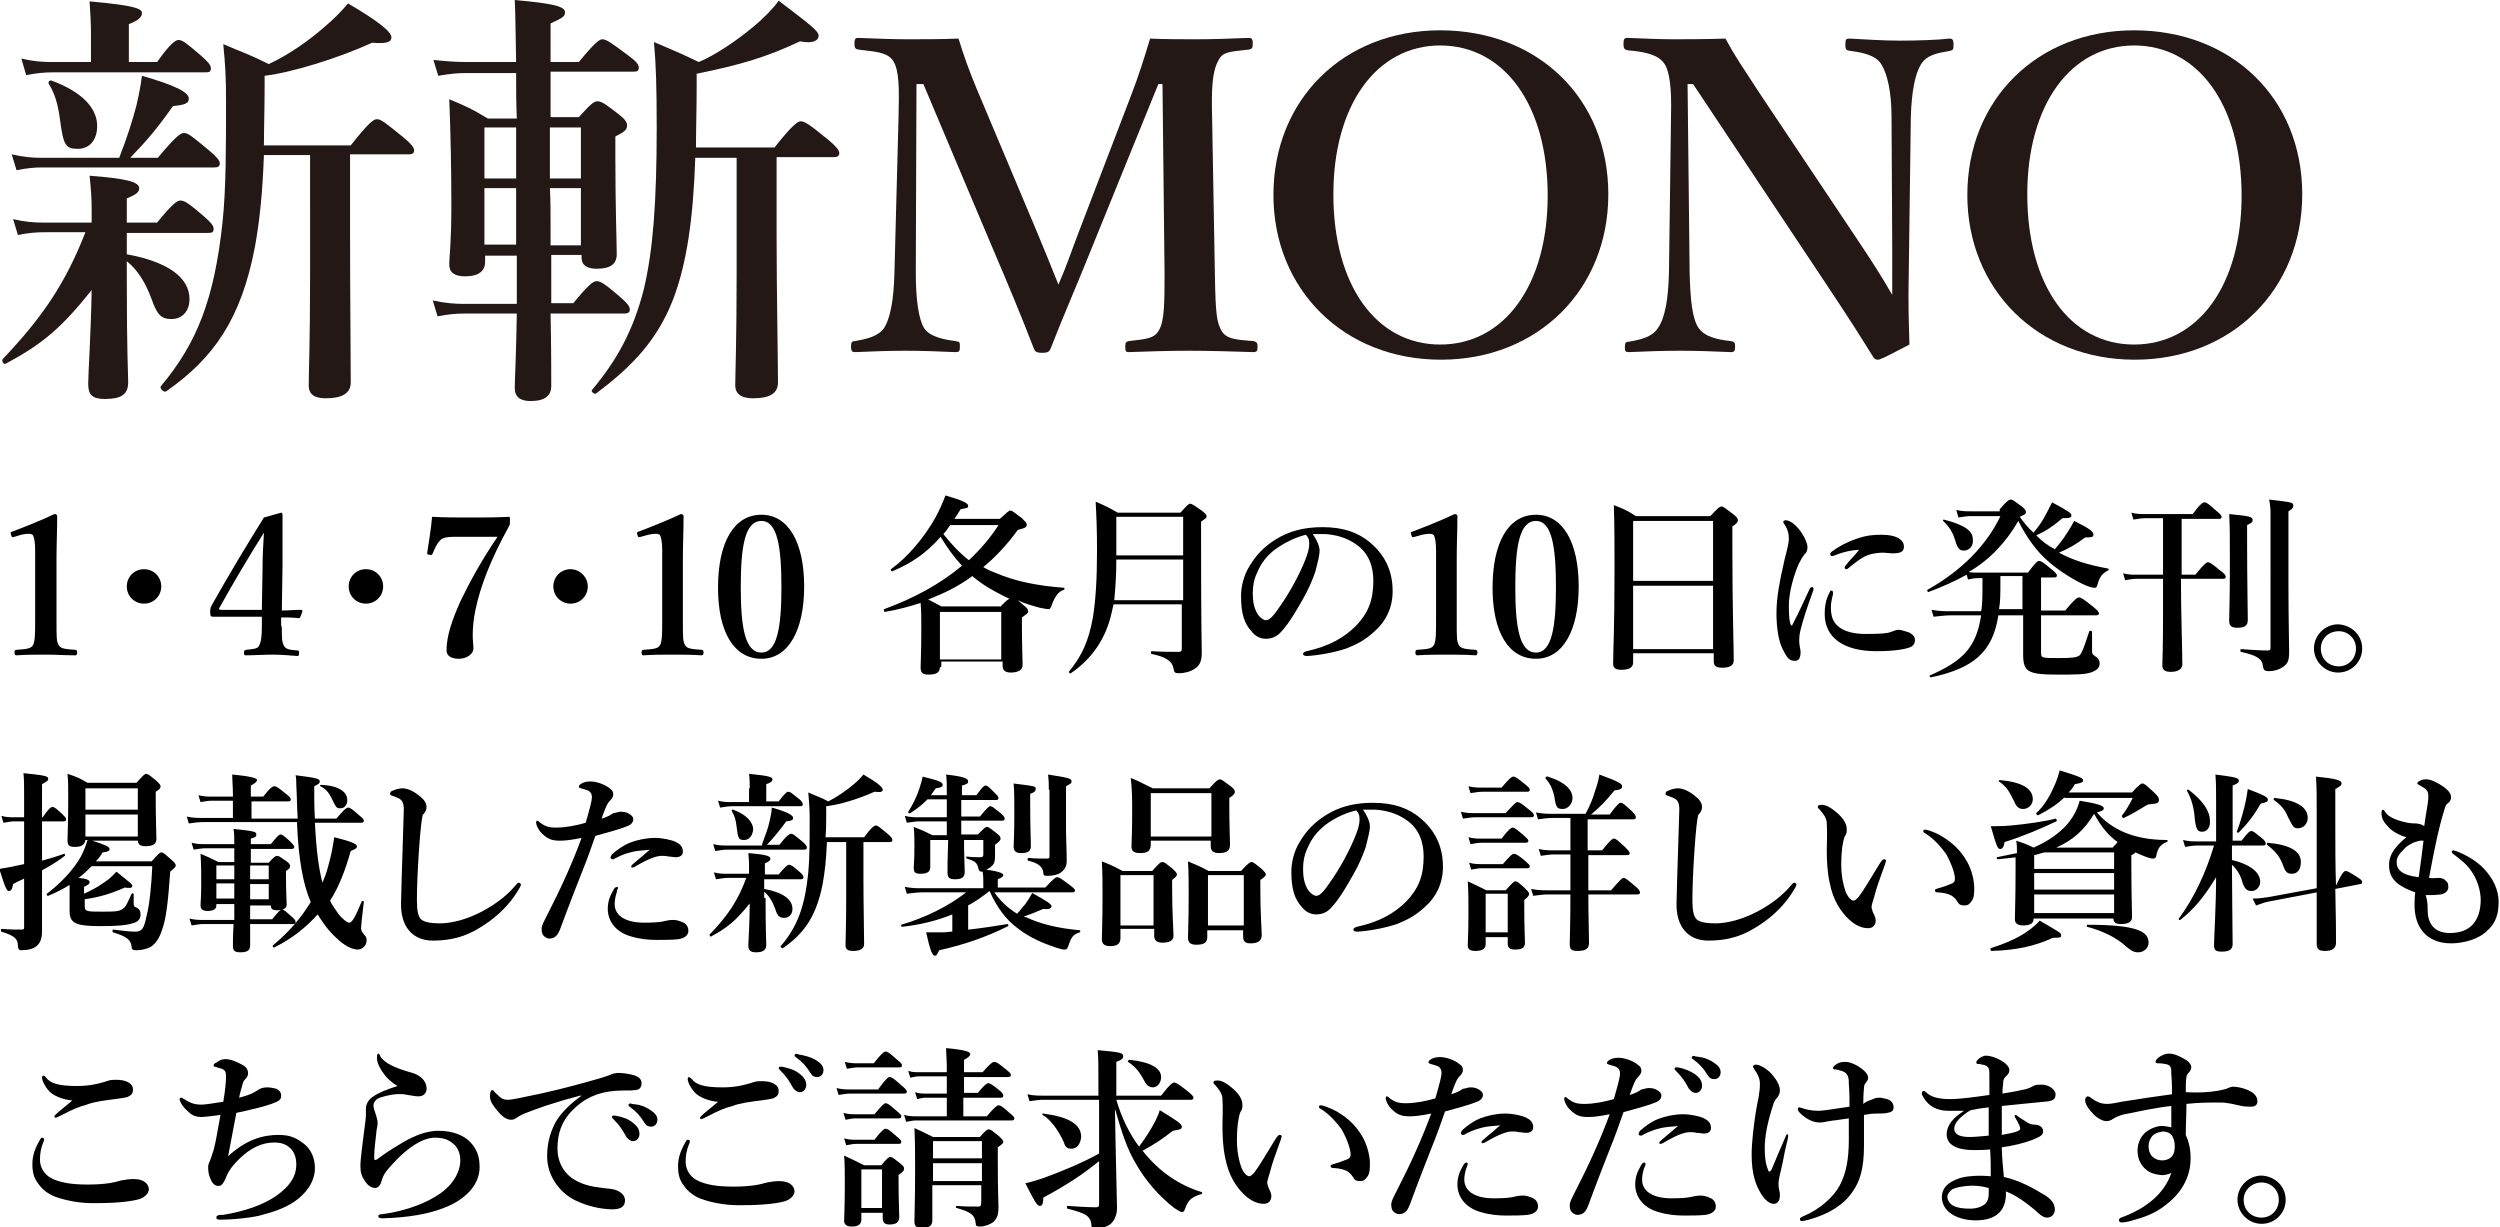
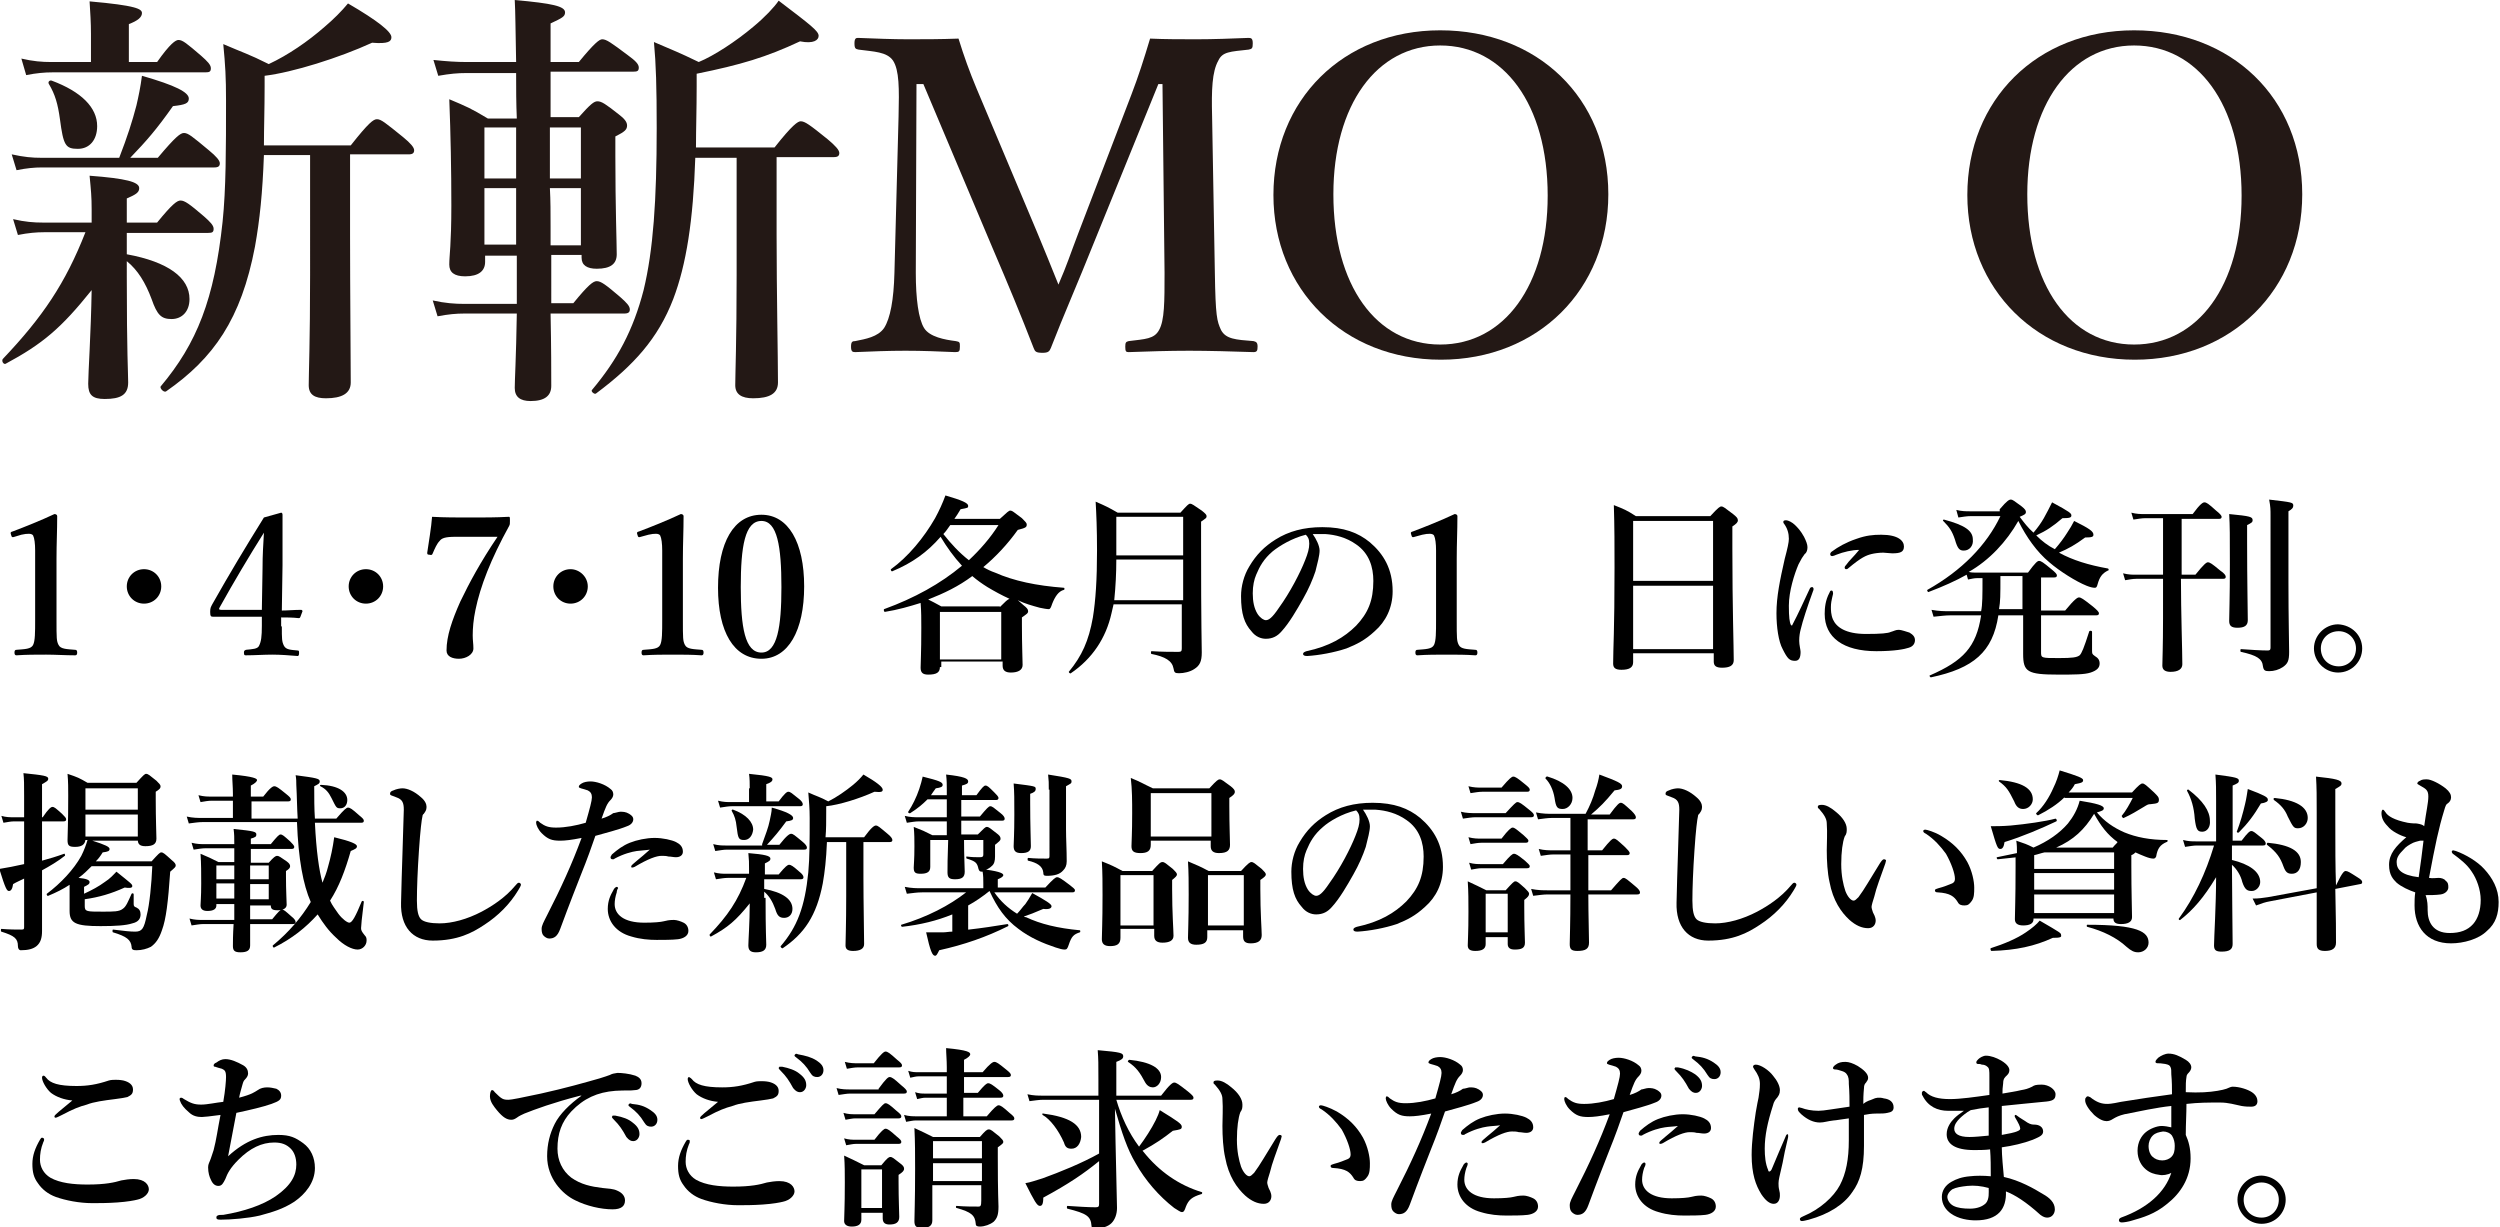
<svg xmlns="http://www.w3.org/2000/svg" version="1.1" id="レイヤー_1" x="0px" y="0px" viewBox="0 0 362.8 178.1" style="enable-background:new 0 0 362.8 178.1;" xml:space="preserve">
  <style type="text/css">
	.st0{fill:#231815;}
</style>
  <g>
    <g>
      <g>
        <path d="M2.1,77.9c-0.3,0.1-0.4,0.1-0.5-0.3c-0.1-0.3-0.1-0.4,0.3-0.5c1.6-0.6,4.1-1.6,6-2.5c0.2,0,0.4,0.1,0.4,0.3     c0,2.2-0.1,3.9-0.1,6.2v8.8c0,2.8,0,3.1,0.3,3.7c0.3,0.6,1.2,0.6,2.4,0.7c0.2,0,0.3,0.1,0.3,0.4c0,0.3-0.1,0.4-0.3,0.4     C9.5,95.1,8,95,6.7,95c-1.5,0-2.9,0-4.3,0.1c-0.2,0-0.3-0.1-0.3-0.4c0-0.3,0.1-0.4,0.3-0.4c1.2-0.1,2.1-0.1,2.4-0.7     c0.3-0.6,0.3-1.8,0.3-3.7v-10c0-1-0.1-1.8-0.3-2.2c-0.2-0.3-0.8-0.3-1.7-0.1L2.1,77.9z" />
        <path d="M23.4,85.1c0,1.4-1.1,2.5-2.5,2.5c-1.4,0-2.5-1.1-2.5-2.5c0-1.4,1.1-2.5,2.5-2.5C22.3,82.6,23.4,83.7,23.4,85.1z" />
        <path d="M40.9,90.9c0,1.8,0,2.2,0.3,2.8c0.3,0.6,1,0.6,2,0.7c0.2,0,0.2,0.1,0.2,0.4c0,0.3-0.1,0.4-0.2,0.4     C42,95.1,40.7,95,39.5,95c-1.2,0-2.6,0.1-3.8,0.1c-0.2,0-0.3,0-0.3-0.4c0-0.3,0.1-0.3,0.3-0.4c0.9-0.1,1.7-0.1,1.9-0.6     c0.3-0.6,0.4-1.3,0.4-2.9v-1.3h-4.4c-1.1,0-1.8,0-2.7,0c-0.3,0-0.4-0.1-0.4-0.7c0-0.6,0.1-0.7,0.3-1.1c2.6-4.6,4.7-8.1,7.5-12.6     l2.5-0.7c0.1,0,0.2,0.1,0.2,0.3C41,77.1,41,79.4,41,82l-0.1,6.6c0.8,0,1.8-0.1,2.8-0.1c0.1,0,0.2,0.1,0.2,0.2l-0.3,0.8     c-0.1,0.2-0.1,0.2-0.3,0.2c-0.8-0.1-1.9-0.1-2.5-0.1V90.9z M38.1,82.5c0-2.1,0.1-3.3,0.2-5.2c-2.2,3.5-4.4,7.2-6.4,10.8     c-0.2,0.3-0.1,0.4,0.2,0.4H38L38.1,82.5z" />
        <path d="M55.6,85.1c0,1.4-1.1,2.5-2.5,2.5c-1.4,0-2.5-1.1-2.5-2.5c0-1.4,1.1-2.5,2.5-2.5C54.5,82.6,55.6,83.7,55.6,85.1z" />
        <path d="M66.1,77.9c-1.5,0-2,0.2-2.3,0.6c-0.4,0.4-0.7,1.1-1,1.8c-0.1,0.2-0.1,0.3-0.5,0.2c-0.3,0-0.3-0.1-0.3-0.3     c0.2-1.4,0.6-3.7,0.7-5.2c1.8,0.1,3.7,0.1,5.6,0.1c1.9,0,3.7,0,5.5-0.1c0.2,0,0.2,0,0.2,0.6c0,0.4,0,0.5-0.1,0.7     c-2.7,4.9-4.2,8.8-4.9,12.2c-0.3,1.4-0.4,2.7-0.4,3.7c0,0.8,0.1,1.2,0.1,1.9c0,0.9-1.1,1.5-2.1,1.5c-0.9,0-1.8-0.3-1.8-1.2     c0-2.1,0.8-4.4,2-7.1c1.3-2.7,2.9-5.7,5.4-9.4H66.1z" />
        <path d="M85.3,85.1c0,1.4-1.1,2.5-2.5,2.5c-1.4,0-2.5-1.1-2.5-2.5c0-1.4,1.1-2.5,2.5-2.5C84.1,82.6,85.3,83.7,85.3,85.1z" />
        <path d="M93,77.9c-0.3,0.1-0.4,0.1-0.5-0.3c-0.1-0.3-0.1-0.4,0.3-0.5c1.6-0.6,4.1-1.6,6-2.5c0.2,0,0.4,0.1,0.4,0.3     c0,2.2-0.1,3.9-0.1,6.2v8.8c0,2.8,0,3.1,0.3,3.7c0.3,0.6,1.2,0.6,2.4,0.7c0.2,0,0.3,0.1,0.3,0.4c0,0.3-0.1,0.4-0.3,0.4     c-1.3-0.1-2.8-0.1-4.1-0.1c-1.5,0-2.9,0-4.3,0.1c-0.2,0-0.3-0.1-0.3-0.4c0-0.3,0.1-0.4,0.3-0.4c1.2-0.1,2.1-0.1,2.4-0.7     c0.3-0.6,0.3-1.8,0.3-3.7v-10c0-1-0.1-1.8-0.3-2.2c-0.2-0.3-0.8-0.3-1.7-0.1L93,77.9z" />
        <path d="M116.7,85.1c0,6.4-2.3,10.5-6.2,10.5c-4,0-6.3-3.9-6.3-10.3c0-6.6,2.3-10.6,6.3-10.6C114.4,74.7,116.7,78.7,116.7,85.1z      M107.5,85.2c0,5.8,0.6,9.5,3,9.5c2.3,0,2.9-3.7,2.9-9.5c0-5.9-0.6-9.6-2.9-9.6C108.1,75.6,107.5,79.3,107.5,85.2z" />
        <path d="M136.4,96.8c0,0.8-0.5,1.1-1.7,1.1c-0.8,0-1.1-0.3-1.1-1c0-1,0.1-1.9,0.1-5.8c0-1.2,0-2.4-0.1-3.6     c-1.6,0.5-3.3,1-5.2,1.3c-0.1,0-0.2-0.3-0.1-0.4c4.4-1.6,8.2-3.7,11.3-6.3c-1.2-1.3-2.2-2.7-3.1-4.2c-1.9,2.2-4.1,3.8-7,5     c-0.1,0.1-0.3-0.2-0.2-0.3c2.5-1.8,4.8-4.6,6.4-7.4c0.6-1.1,1.1-2.2,1.5-3.3c2.4,0.7,3.3,1.1,3.3,1.5c0,0.3,0,0.3-1.1,0.5     c-0.3,0.5-0.6,1-0.9,1.4h6.6c1.1-1,1.3-1.2,1.5-1.2c0.3,0,0.5,0.2,1.7,1.1c0.5,0.5,0.7,0.7,0.7,0.9c0,0.4-0.1,0.5-1.3,0.8     c-1.5,2.1-3.2,3.9-5,5.4c0.5,0.3,1.1,0.6,1.7,0.8c2.7,1.2,6,1.9,10,2.2c0.1,0,0.1,0.3,0,0.3c-0.8,0.2-1.3,1-1.7,2     c-0.2,0.6-0.3,0.8-0.5,0.8c-0.3,0-0.8-0.1-1.3-0.2c-1.1-0.3-2.2-0.6-3.2-1.1c0.2,0.2,0.5,0.4,0.8,0.7c0.5,0.4,0.7,0.6,0.7,0.9     c0,0.3-0.2,0.4-0.9,0.9v1.1c0,3,0.1,5.1,0.1,5.8c0,0.7-0.6,1.1-1.7,1.1c-0.8,0-1.2-0.3-1.2-1v-0.6h-8.9V96.8z M145.1,88.1     c0.8-0.8,1.1-1.1,1.4-1.2c-1.1-0.5-2.2-1.1-3.2-1.7c-0.8-0.5-1.5-1-2.2-1.6c-2,1.5-4.1,2.5-6.4,3.4c0.6,0.3,1,0.5,1.9,1H145.1z      M145.3,88.8h-8.9v6.9h8.9V88.8z M137.9,76.2c-0.3,0.4-0.6,0.9-1,1.3c1.1,1.4,2.3,2.7,3.7,3.8c1.6-1.5,3.1-3.2,4.3-5.1H137.9z" />
        <path d="M161.6,87.7c-0.1,0.4-0.2,0.9-0.3,1.3c-0.8,3.6-2.8,6.6-5.9,8.7c-0.1,0.1-0.3-0.1-0.3-0.2c1.9-2.3,2.9-4.5,3.5-7.9     c0.4-2.5,0.6-5.5,0.6-9.7c0-3.2-0.1-5.3-0.2-7.1c1.6,0.7,1.8,0.8,3.2,1.6h9.1c1-1.1,1.2-1.3,1.4-1.3c0.3,0,0.5,0.2,1.7,1     c0.5,0.4,0.7,0.6,0.7,0.8c0,0.3-0.1,0.3-0.8,0.8v3.1c0,13.1,0.1,14.1,0.1,15.9c0,1.3-0.3,1.9-1.1,2.4c-0.6,0.4-1.5,0.6-2.2,0.6     c-0.6,0-0.7-0.1-0.8-0.7c-0.2-1.1-1.2-1.7-3.2-2.1c-0.1,0-0.1-0.4,0-0.4c1.6,0.1,2.9,0.1,3.9,0.1c0.4,0,0.5-0.1,0.5-0.5v-6.4     H161.6z M171.7,81.2H162c0,2-0.1,3.9-0.3,5.9h10V81.2z M171.7,75H162v1.1c0,1.5,0,3,0,4.5h9.7V75z" />
        <path d="M191.5,79.9c0,0.7-0.3,1.8-0.6,3c-0.4,1.2-1,2.6-1.8,4c-0.9,1.6-2,3.5-3.1,4.7c-0.6,0.7-1.3,1.1-2.3,1.1     c-0.7,0-1.5-0.3-2.1-1.1c-1-1.1-1.5-2.5-1.5-5.1c0-1.4,0.4-3,1.2-4.3c1-1.7,2.2-2.9,3.8-3.9c1.9-1.2,4.1-1.8,6.8-1.8     c3.1,0,5.2,0.8,6.9,2.2c2,1.7,3.3,3.9,3.3,7.1c0,2.4-1,4.4-2.6,5.8c-1.4,1.3-2.6,1.9-4.1,2.5c-1.8,0.6-4,1-5.7,1.1     c-0.4,0-0.6-0.1-0.6-0.3c0-0.2,0.2-0.3,0.5-0.4c3.3-0.7,5.5-2,7.2-3.7c1.7-1.8,2.5-3.6,2.5-6.5c0-2-0.6-4-2.5-5.3     c-1.4-1-3-1.4-4.5-1.5c-0.4,0-1.3,0-1.8,0C191,78.2,191.5,79.2,191.5,79.9z M184.7,80c-1.3,1.1-1.9,2.2-2.4,3.4     c-0.3,0.7-0.5,1.6-0.5,2.7c0,1.2,0.2,2.2,0.7,3c0.4,0.6,0.9,0.9,1.2,0.9c0.4,0,0.9-0.3,1.9-1.8c1.6-2.2,3.1-5.1,3.8-6.9     c0.4-1,0.6-1.7,0.6-2.4c0-0.7-0.2-1-0.5-1.3C187.5,78.1,185.7,79.2,184.7,80z" />
        <path d="M205.3,77.9c-0.3,0.1-0.4,0.1-0.5-0.3c-0.1-0.3-0.1-0.4,0.3-0.5c1.6-0.6,4.1-1.6,6-2.5c0.2,0,0.4,0.1,0.4,0.3     c0,2.2-0.1,3.9-0.1,6.2v8.8c0,2.8,0,3.1,0.3,3.7c0.3,0.6,1.2,0.6,2.4,0.7c0.2,0,0.3,0.1,0.3,0.4c0,0.3-0.1,0.4-0.3,0.4     c-1.3-0.1-2.8-0.1-4.1-0.1c-1.5,0-2.9,0-4.3,0.1c-0.2,0-0.3-0.1-0.3-0.4c0-0.3,0.1-0.4,0.3-0.4c1.2-0.1,2.1-0.1,2.4-0.7     c0.3-0.6,0.3-1.8,0.3-3.7v-10c0-1-0.1-1.8-0.3-2.2c-0.2-0.3-0.8-0.3-1.7-0.1L205.3,77.9z" />
-         <path d="M229.1,85.1c0,6.4-2.3,10.5-6.2,10.5c-4,0-6.3-3.9-6.3-10.3c0-6.6,2.3-10.6,6.3-10.6C226.8,74.7,229.1,78.7,229.1,85.1z      M219.9,85.2c0,5.8,0.6,9.5,3,9.5c2.3,0,2.9-3.7,2.9-9.5c0-5.9-0.6-9.6-2.9-9.6C220.5,75.6,219.9,79.3,219.9,85.2z" />
        <path d="M237,94.8v1.3c0,0.8-0.6,1.1-1.7,1.1c-0.9,0-1.2-0.3-1.2-0.9c0-2.3,0.2-4.6,0.2-13.9c0-3,0-6-0.1-9.1     c1.5,0.6,1.8,0.7,3.2,1.6h10.8c1.2-1.3,1.4-1.4,1.6-1.4c0.3,0,0.5,0.2,1.7,1.1c0.5,0.4,0.7,0.6,0.7,0.9c0,0.3-0.2,0.5-0.8,0.9     v3.2c0,8.5,0.2,14.3,0.2,16.2c0,0.8-0.6,1.1-1.7,1.1c-0.9,0-1.2-0.3-1.2-0.9v-1.2H237z M248.5,75.6H237v8.7h11.6V75.6z M248.5,85     H237v9.2h11.6V85z" />
        <path d="M261.3,91.4c-0.1,0.4-0.2,0.9-0.2,1.6c0,0.6,0.2,1.3,0.2,1.6c0,0.8-0.2,1.3-0.8,1.3c-0.8,0-1.1-0.3-1.8-1.7     c-0.6-1.1-0.9-3.2-0.9-5.2c0-2.4,0.5-4.8,1.2-7.9c0.4-1.5,0.6-2.4,0.6-2.9c0-0.8-0.2-1.5-0.7-2.2c-0.1-0.1-0.1-0.1-0.1-0.3     c0-0.1,0.1-0.2,0.4-0.2c0.3,0,0.9,0.3,1.3,0.7c0.4,0.4,0.8,0.8,1.3,1.7c0.3,0.6,0.5,1.1,0.5,1.5c0,0.4-0.1,0.8-0.4,1     c-0.3,0.4-0.5,0.7-0.9,1.5c-0.6,1.4-1.4,3.9-1.4,6c0,1.7,0.1,2.4,0.3,2.8c0.1,0.1,0.2,0.1,0.2,0c0.9-1.7,1.7-3.5,2.5-5.2     c0.1-0.3,0.3-0.3,0.4-0.3c0.1,0,0.3,0.2,0.1,0.6C262.3,88,261.6,90.1,261.3,91.4z M265.7,88.1c0,0.4,0,1.1,0.3,1.8     c0.5,1.1,1.8,2.1,4.8,2.1c2.2,0,3.2-0.1,3.6-0.3c0.4-0.1,0.7-0.3,1.1-0.3c0.5,0,1.2,0.3,1.6,0.4c0.5,0.3,0.8,0.6,0.8,1.1     c0,0.4-0.2,0.9-0.9,1.1c-0.6,0.2-2,0.5-4.7,0.5c-4.8,0-7.5-2-7.5-5.4c0-0.9,0.1-2,0.7-3.1c0.1-0.3,0.2-0.3,0.3-0.3     c0.1,0,0.2,0.1,0.2,0.3C266.1,86.2,265.7,87,265.7,88.1z M266.5,80.5c-0.2,0.1-0.5,0.2-0.6,0.2c-0.2,0-0.3-0.1-0.3-0.3     c0-0.1,0.1-0.3,0.3-0.4c0.8-0.6,2-1.3,3.5-1.8c1.4-0.5,2.4-0.6,3.6-0.6c2.5,0,3.3,0.9,3.3,1.7c0,0.8-0.5,1-1.7,1     c-0.4,0-1-0.1-1.3-0.1c-0.6,0-1.3,0.1-1.7,0.2c-0.8,0.2-1.5,0.5-3.3,2c-0.1,0.1-0.2,0.2-0.4,0.2c-0.1,0-0.2-0.1-0.2-0.2     c0-0.1,0-0.2,0.2-0.4c0.4-0.6,1.1-1.2,1.9-2.2C268.8,79.8,267.5,80.1,266.5,80.5z" />
        <path d="M290.2,73.9c1.1-1.3,1.4-1.4,1.6-1.4c0.3,0,0.5,0.2,1.6,1c0.5,0.4,0.6,0.6,0.6,0.8c0,0.3-0.2,0.4-0.9,0.7     c0.6,0.8,1.2,1.6,2,2.3c0.6-0.7,1.1-1.4,1.5-2.1c0.4-0.7,0.8-1.5,1.2-2.3c2.6,1.4,2.8,1.6,2.8,1.9c0,0.3-0.2,0.4-1.3,0.4     c-1.4,1.2-2.3,1.8-3.8,2.5c0.8,0.8,1.7,1.5,2.7,2c0.7-0.8,1.3-1.6,1.8-2.4c0.4-0.6,0.7-1.1,1-1.7c2.2,1.1,2.8,1.5,2.8,2     c0,0.3-0.2,0.4-1.2,0.4c-1.5,1.1-2.4,1.6-3.8,2.2c2,1.1,4.3,1.8,7.1,2.3c0.1,0,0.2,0.3,0,0.3c-0.8,0.4-1.2,0.9-1.5,2     c-0.1,0.4-0.2,0.5-0.4,0.5c-0.3,0-0.7-0.1-1.2-0.3c-1.5-0.6-3.9-2.1-5.4-3.4c-1.8-1.5-3.3-3.6-4.5-6c-1.7,3-4.2,5.7-7.2,7.4     c0.4,0.1,0.8,0.1,1.2,0.1h7.4c1.1-1.5,1.4-1.7,1.6-1.7c0.3,0,0.6,0.2,1.8,1.2c0.5,0.4,0.8,0.7,0.8,0.9s-0.1,0.3-0.4,0.3h-1.9v4.8     h3.5c1.4-1.7,1.8-1.9,2-1.9c0.3,0,0.6,0.2,2,1.3c0.6,0.5,0.9,0.8,0.9,1c0,0.2-0.1,0.3-0.4,0.3h-8v5.3c0,0.9,0,0.9,2.6,0.9     c2,0,2.6-0.1,3-0.4c0.3-0.3,0.6-1,1.4-3.5c0.1-0.1,0.4-0.1,0.4,0.1v2.6c0,0.6,0,0.6,0.4,0.9c0.5,0.3,0.7,0.6,0.7,1.1     c0,0.6-0.4,1-1.3,1.3c-0.9,0.3-2.4,0.3-4.7,0.3c-4.5,0-5.1-0.4-5.1-3c0-0.6,0-1.2,0-3.6v-2H290c-0.8,5.3-3.6,7.7-9.8,9     c-0.1,0-0.3-0.3-0.1-0.3c4.8-2.1,6.7-4.1,7.4-8.7H283c-0.7,0-1.4,0.1-2.4,0.2l-0.3-1c1.1,0.2,1.9,0.2,2.7,0.2h4.5     c0.2-0.9,0.2-2.4,0.2-4.8h-0.8c-0.4,0-0.8,0.1-1.3,0.2l-0.2-0.7c-1.6,0.9-3.4,1.7-5.5,2.5c-0.1,0.1-0.3-0.2-0.2-0.3     c5-2.8,8.6-6.5,10.6-10.7H286c-0.6,0-1.1,0.1-1.8,0.2l-0.3-1.1c0.8,0.2,1.4,0.2,2,0.2H290.2z M285,79.9c-0.6,0-0.9-0.2-1.3-1.6     c-0.4-1.2-0.8-1.8-1.7-2.7c-0.1-0.1,0-0.2,0.1-0.2c3,0.8,4.2,1.6,4.2,2.9C286.4,79.2,285.8,79.9,285,79.9z M290.3,83.6     c0,2.9,0,3.6-0.2,4.8h3.4v-4.8H290.3z" />
        <path d="M316.5,83.4h2.1c1.2-1.5,1.6-1.8,1.8-1.8c0.3,0,0.6,0.2,1.8,1.2c0.6,0.4,0.8,0.7,0.8,0.9c0,0.2-0.1,0.3-0.4,0.3h-6.1     c0,4.9,0.2,10.4,0.2,12.4c0,0.7-0.6,1.1-1.7,1.1c-0.8,0-1.2-0.3-1.2-0.9c0-0.7,0.1-2.7,0.1-6.8V84H310c-0.5,0-1,0.1-1.6,0.2     l-0.3-1c0.8,0.2,1.3,0.2,1.9,0.2h3.9v-8.2h-2.6c-0.5,0-1,0.1-1.7,0.2l-0.3-1c0.8,0.2,1.3,0.2,1.9,0.2h7c1.1-1.5,1.5-1.7,1.7-1.7     c0.3,0,0.6,0.2,1.7,1.2c0.5,0.4,0.8,0.7,0.8,0.9c0,0.2-0.1,0.3-0.4,0.3h-5.4V83.4z M326.1,78.5c0,6,0.1,10.2,0.1,11.5     c0,0.8-0.5,1.1-1.5,1.1c-0.9,0-1.2-0.3-1.2-1c0-0.8,0.1-3.3,0.1-8.2c0-4.3,0-5.5-0.1-7.3c3.1,0.3,3.4,0.4,3.4,0.9     c0,0.3-0.2,0.4-0.8,0.7V78.5z M329.5,74.9c0-1,0-1.3-0.2-2.4c3.4,0.4,3.5,0.4,3.5,0.9c0,0.3-0.2,0.5-0.7,0.8v10.2     c0,5.6,0.1,8.7,0.1,10.2c0,1.3-0.2,1.7-0.9,2.2c-0.6,0.4-1.3,0.6-2,0.6c-0.6,0-0.8-0.1-0.9-0.7c-0.1-1.1-0.9-1.6-3.2-2.1     c-0.1,0-0.1-0.4,0-0.4c1.4,0.1,2.9,0.2,3.9,0.2c0.3,0,0.4-0.1,0.4-0.4V74.9z" />
        <path d="M342.8,94.1c0,1.9-1.5,3.5-3.5,3.5c-1.9,0-3.5-1.6-3.5-3.5s1.6-3.5,3.5-3.5C341.3,90.7,342.8,92.2,342.8,94.1z      M336.8,94.1c0,1.5,1.1,2.6,2.6,2.6c1.4,0,2.5-1.1,2.5-2.6c0-1.4-1.1-2.5-2.5-2.5C337.9,91.6,336.8,92.7,336.8,94.1z" />
        <path d="M6.1,124.9c1.1-0.3,2.1-0.6,3.2-1c0.1-0.1,0.2,0.3,0.1,0.3c-1,0.8-2.2,1.5-3.3,2.1v2.6c0,2.1,0,4.1,0,6.2     c0,1-0.2,1.7-0.8,2.2c-0.5,0.4-1.2,0.6-2.3,0.6c-0.2,0-0.4-0.2-0.4-0.6c0-1.1-0.5-1.5-2.4-2.1c-0.1,0-0.1-0.4,0-0.4     c1.1,0.1,2.3,0.1,2.9,0.1c0.4,0,0.4-0.1,0.4-0.4v-7c-0.6,0.3-1.1,0.5-1.6,0.8c-0.1,0.7-0.3,1-0.6,1c-0.3,0-0.5-0.3-1.4-3.2     c0.6-0.1,1.1-0.2,1.7-0.3c0.6-0.1,1.3-0.3,1.9-0.4v-6.2H2c-0.4,0-0.9,0.1-1.5,0.2l-0.3-1c0.7,0.2,1.2,0.2,1.8,0.2h1.5v-3.1     c0-1.7,0-2.4-0.1-3.3c2.9,0.3,3.6,0.4,3.6,0.8c0,0.3-0.2,0.4-0.9,0.8v4.8h0.1c0.8-1.2,1.2-1.5,1.4-1.5c0.3,0,0.5,0.2,1.4,1     c0.4,0.4,0.6,0.6,0.6,0.8s-0.1,0.3-0.4,0.3H6.1V124.9z M10.1,128.4c-0.9,0.6-1.9,1.1-3.1,1.6c-0.1,0.1-0.3-0.2-0.2-0.3     c2-1.5,3.9-3.5,5-5.5c0.4-0.8,0.7-1.6,0.9-2.3h-0.3c-0.1,0.7-0.6,1-1.5,1c-0.9,0-1.1-0.2-1.1-1c0-1,0.1-2.1,0.1-6.4     c0-1,0-2.1-0.1-3.2c1.5,0.5,1.7,0.6,2.9,1.3h7.1c1-1.1,1.2-1.3,1.4-1.3c0.3,0,0.5,0.2,1.5,1c0.4,0.4,0.6,0.6,0.6,0.8     c0,0.3-0.1,0.4-0.7,0.8v1.1c0,2.9,0.1,5.1,0.1,5.7c0,0.8-0.5,1.1-1.6,1.1c-0.8,0-1.1-0.3-1.1-0.9V122h-6.6     c1.9,0.6,2.5,0.9,2.5,1.2c0,0.3-0.2,0.4-1,0.5c-0.3,0.5-0.6,0.9-1,1.3H22c1-1.1,1.2-1.3,1.4-1.3c0.3,0,0.5,0.2,1.5,1.1     c0.5,0.4,0.6,0.6,0.6,0.8c0,0.2-0.1,0.3-0.8,0.9c-0.3,4.4-0.6,6.9-1.2,8.5c-0.4,1.2-0.9,1.9-1.6,2.4c-0.6,0.3-1.3,0.5-2.1,0.5     c-0.5,0-0.7-0.1-0.7-0.5c-0.1-1-0.7-1.5-2.7-2.1c-0.1,0-0.1-0.4,0-0.4c1.6,0.2,2.5,0.3,3.2,0.3c1,0,1.3-0.4,1.7-2.4     c0.4-1.5,0.7-4.6,0.8-7.1h-8.8c-0.6,0.6-1.2,1.2-1.9,1.7c1.1,0.1,1.6,0.3,1.6,0.6c0,0.3-0.2,0.4-0.8,0.7v1c1.1-0.5,2.2-1.1,3-1.7     c0.8-0.5,1.3-1.1,1.7-1.5c2.1,1.7,2.3,1.8,2.3,2.1c0,0.3-0.5,0.3-1.1,0.2c-2,0.9-3.7,1.4-5.8,1.7v1c0,0.8,0.3,0.8,2.6,0.8     c1.6,0,2.4,0,2.9-0.4c0.5-0.3,0.8-1.1,1.3-2.2c0.1-0.1,0.3-0.1,0.3,0.1c0,0.4,0,1,0,1.4c0,0.3,0.1,0.4,0.4,0.5     c0.4,0.2,0.6,0.5,0.6,1c0,0.6-0.3,1.1-1.2,1.3c-0.9,0.3-2.4,0.4-4.6,0.4c-3.6,0-4.5-0.4-4.5-2.2c0-0.4,0-1.4,0-2.1V128.4z      M20,114.4h-7.6v3.1H20V114.4z M20,118.2h-7.6v3.2H20V118.2z" />
        <path d="M43.2,118.8c-0.1-1.5-0.1-3.1-0.2-4.9c0-0.4,0-0.9-0.1-1.4c3.1,0.4,3.5,0.5,3.5,0.9c0,0.3-0.2,0.4-0.8,0.7     c0,1.7,0,3.3,0.1,4.7h3.1c1.2-1.4,1.5-1.6,1.7-1.6c0.3,0,0.6,0.2,1.6,1.1c0.5,0.4,0.7,0.6,0.7,0.8s-0.1,0.3-0.4,0.3h-6.7     c0.2,4.1,0.6,6.9,1.1,8.7c0.3-0.7,0.6-1.5,0.8-2.3c0.4-1.4,0.7-2.8,0.9-4.3c2.5,0.6,3.3,1,3.3,1.3c0,0.3-0.2,0.4-0.9,0.7     c-0.8,2.8-1.7,5.2-3,7.2c0.3,0.7,0.8,1.3,1.2,1.9c0.6,0.8,1.3,1.3,1.6,1.3c0.4,0,0.9-0.9,1.8-3.1c0.1-0.1,0.3-0.1,0.3,0.1     c-0.3,2.4-0.4,3.5-0.4,3.8c0,0.3,0.1,0.5,0.5,1c0.3,0.3,0.3,0.5,0.3,0.8c0,0.7-0.6,1.3-1.3,1.3c-0.8,0-2-0.6-3.1-1.7     c-1.1-1-1.9-2.1-2.7-3.4c-1.7,1.9-3.7,3.5-6.3,4.8c-0.1,0.1-0.3-0.2-0.2-0.3c2.3-1.9,4.1-4,5.5-6.3c-1.1-2.5-1.8-6.2-2-11.6H29.4     c-0.6,0-1.2,0.1-2,0.2l-0.3-1c0.9,0.2,1.6,0.2,2.3,0.2h4.4v-2.5h-3.1c-0.5,0-1,0.1-1.6,0.2l-0.3-1c0.8,0.2,1.3,0.2,1.9,0.2h3.1     v-0.4c0-1-0.1-1.9-0.1-2.8c3.2,0.3,3.6,0.6,3.6,0.8c0,0.2-0.3,0.5-0.9,0.8v1.6h1.8c1-1.3,1.4-1.5,1.6-1.5c0.3,0,0.6,0.2,1.7,1.1     c0.5,0.4,0.7,0.6,0.7,0.8c0,0.2-0.1,0.3-0.4,0.3h-5.3v2.5H43.2z M36.3,131.1v2.3h3.2c0.9-1.1,1.2-1.4,1.4-1.4     c0.3,0,0.5,0.2,1.4,1c0.4,0.3,0.6,0.6,0.6,0.8s-0.1,0.3-0.4,0.3h-6.2c0,1.5,0,2.5,0,3.1c0,0.7-0.4,1-1.4,1     c-0.8,0-1.1-0.2-1.1-0.9c0-0.6,0-1.6,0.1-3.2h-4.4c-0.5,0-1,0.1-1.7,0.2l-0.3-1c0.8,0.2,1.3,0.2,1.9,0.2H34v-2.3h-2.6v0.2     c0,0.5-0.4,0.8-1.3,0.8c-0.7,0-1-0.3-1-0.8c0-0.5,0.1-1.1,0.1-3.2c0-1.4,0-2.9-0.1-4.3c1.2,0.5,1.4,0.6,2.6,1.2H34v-2h-4.2     c-0.5,0-1,0.1-1.7,0.2l-0.3-1c0.8,0.2,1.3,0.2,1.9,0.2H34c0-1,0-1.4-0.1-2.2c3,0.3,3.3,0.4,3.3,0.8c0,0.3-0.1,0.4-0.8,0.6v0.8     h2.9c0.9-1.1,1.2-1.4,1.4-1.4c0.3,0,0.5,0.2,1.4,1c0.3,0.3,0.6,0.6,0.6,0.8s-0.1,0.3-0.4,0.3h-5.9v2h2.6c0.7-0.8,1-1,1.2-1     c0.3,0,0.5,0.2,1.4,0.8c0.4,0.3,0.5,0.5,0.5,0.7c0,0.2-0.1,0.4-0.6,0.7v0.8c0,2.1,0.1,3.6,0.1,4.1c0,0.5-0.5,0.8-1.3,0.8     c-0.8,0-1-0.2-1-0.7H36.3z M31.4,125.6v2H34v-2H31.4z M34,130.4v-2.2h-2.6v2.2H34z M39,125.6h-2.7v2H39V125.6z M39,128.3h-2.7     v2.2H39V128.3z M49.4,117.3c-0.6,0-0.6-0.1-1.3-1.5c-0.4-0.8-0.8-1.3-1.6-1.7c-0.1-0.1-0.1-0.2,0.1-0.2c2.5,0.1,3.8,1,3.8,2.2     C50.4,116.8,50,117.3,49.4,117.3z" />
        <path d="M61.3,118.5c-0.1,0.4-0.3,1.9-0.5,4.9c-0.2,2.9-0.3,5.5-0.3,7.3c0,1.5,0.2,2.3,0.6,2.7c0.4,0.4,1.4,0.6,2.7,0.6     c1.8,0,4-0.6,6.1-1.7c1.5-0.8,3.4-2,4.9-3.8c0.2-0.2,0.3-0.4,0.5-0.4c0.1,0,0.3,0.1,0.3,0.3c0,0.1-0.2,0.5-0.4,0.8     c-1.2,2-2.9,3.7-4.9,5c-1.8,1.2-3.9,2.3-7.5,2.3c-2.9,0-4.7-2-4.6-5.5c0.1-4.7,0.3-9.3,0.4-13.5c0-1-0.2-1.5-1.1-1.8     c-0.8-0.3-0.9-0.3-0.9-0.5c0-0.3,0.2-0.4,0.5-0.5c0.4-0.2,1-0.3,1.3-0.3c0.7,0,1.7,0.4,2.7,1.3c0.6,0.5,0.8,1,0.8,1.4     c0,0.5-0.2,0.7-0.4,1C61.5,118.1,61.3,118.2,61.3,118.5z" />
        <path d="M90,117.8c0.4,0,0.8,0,1.3,0.3c0.3,0.2,0.6,0.4,0.6,0.8s-0.3,0.8-0.9,1c-1.2,0.5-3.2,1-4.6,1.4c-0.4,1.2-1.3,3.7-2,5.4     c-0.7,1.8-1.7,4.3-3.1,8.1c-0.4,1.1-0.9,1.4-1.6,1.4c-0.3,0-0.6-0.2-0.8-0.4c-0.2-0.2-0.3-0.5-0.3-1c0-0.5,0.3-1,0.8-2     c2-3.9,3.6-7.4,5-11.2c-1.5,0.3-2.4,0.4-3.1,0.4c-1.2,0-1.8-0.2-2.7-1.1c-0.5-0.5-0.8-1.2-0.8-1.5c0-0.2,0.1-0.3,0.1-0.3     c0.2,0,0.3,0.1,0.5,0.3c0.7,0.5,1.2,0.7,2.3,0.7c1.4,0,2.9-0.3,4.3-0.7c0.6-2.1,0.9-3.2,0.9-3.7c0-0.5-0.2-0.8-0.6-1     c-0.3-0.1-0.6-0.2-1-0.3c-0.2-0.1-0.3-0.1-0.3-0.2c0-0.2,0.1-0.3,0.4-0.5s0.8-0.3,1.3-0.3c0.8,0,2.1,0.4,2.9,1.1     c0.3,0.2,0.4,0.5,0.4,0.8c0,0.3-0.2,0.6-0.4,0.8c-0.5,0.5-0.7,1-1.3,2.7c0.7-0.2,1.3-0.5,1.7-0.8C89.2,118,89.8,117.8,90,117.8z      M89.5,129.5c-0.2,0.6-0.3,1.2-0.3,1.7c0,1.5,1.3,2.7,4.3,2.7c1.5,0,2.4-0.1,2.8-0.2c0.4-0.1,0.8-0.2,1.5-0.2     c0.4,0,1,0.2,1.4,0.4c0.4,0.2,0.7,0.6,0.7,1.2c0,0.7-0.7,1.1-1.5,1.2c-0.8,0.1-2.2,0.1-3.1,0.1c-1.1,0-2.4-0.1-3.7-0.5     c-2.2-0.6-3.4-2.2-3.4-4c0-1.2,0.4-2,0.8-2.7c0.1-0.3,0.4-0.5,0.5-0.5c0.1,0,0.2,0.1,0.2,0.2C89.6,129,89.5,129.3,89.5,129.5z      M92.4,123.5c-0.7,0.1-1.9,0.4-3.2,1.1c-0.1,0.1-0.1,0.1-0.3,0.1c-0.2,0-0.3-0.1-0.3-0.3c0-0.1,0.1-0.2,0.2-0.4     c0.8-0.7,1.6-1.3,2.6-1.7c1-0.4,2.4-0.7,3.6-0.7c1.2,0,2.5,0.3,3.1,0.6c0.6,0.3,1,0.7,1,1.4c0,0.5-0.4,0.8-1,0.8     c-0.4,0-0.7-0.1-1.1-0.1c-0.3-0.1-0.7-0.1-1-0.1c-0.7,0-1.9,0.4-3.9,1.6c-0.2,0.1-0.3,0.1-0.4,0.1c-0.1,0-0.1-0.1-0.1-0.2     c0-0.2,1.4-1.2,2.7-2.4C93.7,123.4,93.1,123.4,92.4,123.5z" />
        <path d="M111.1,130.3c0,4.9,0.1,6.2,0.1,6.8c0,0.8-0.5,1.1-1.5,1.1c-0.8,0-1.1-0.3-1.1-1c0-0.7,0.2-3.3,0.2-6.1     c-2,2.5-3.2,3.5-5.6,4.8c-0.1,0.1-0.3-0.2-0.2-0.3c2.6-2.7,4.1-4.9,5.3-8.2h-2.7c-0.5,0-1,0.1-1.7,0.2l-0.3-1     c0.8,0.2,1.3,0.2,1.9,0.2h3.2v-0.8c0-0.8,0-1.2-0.1-2.2c2.4,0.2,3.2,0.4,3.2,0.8c0,0.3-0.2,0.4-0.8,0.7v1.6h2     c1-1.2,1.3-1.4,1.5-1.4c0.3,0,0.6,0.2,1.5,1c0.4,0.3,0.6,0.6,0.6,0.8s-0.1,0.3-0.4,0.3h-5.3v1.4c2.7,0.5,4.1,1.5,4.1,2.9     c0,0.8-0.5,1.3-1.2,1.3s-1-0.3-1.3-1.3c-0.4-1.1-0.9-1.9-1.6-2.5V130.3z M110.6,122.5c0.5-1.4,0.9-2.4,1.1-3.4     c0.1-0.6,0.3-1.2,0.3-1.9c2.2,0.6,3.1,1.1,3.1,1.5c0,0.3-0.2,0.4-1,0.5c-1.1,1.5-1.7,2.2-2.8,3.4h1.8c1.1-1.4,1.5-1.6,1.7-1.6     c0.3,0,0.5,0.2,1.6,1.1c0.5,0.4,0.7,0.7,0.7,0.9s-0.1,0.3-0.4,0.3h-11.2c-0.5,0-1,0.1-1.7,0.2l-0.3-1c0.8,0.2,1.3,0.2,1.9,0.2     H110.6z M108.8,114.4c0-0.7,0-1.4-0.1-2.1c3.1,0.3,3.4,0.5,3.4,0.8s-0.3,0.5-0.9,0.7v2.5h1.8c0.9-1.2,1.2-1.4,1.4-1.4     c0.3,0,0.5,0.2,1.5,1c0.4,0.3,0.6,0.6,0.6,0.8c0,0.2-0.1,0.3-0.4,0.3h-9.9c-0.5,0-1,0.1-1.7,0.2l-0.3-1c0.8,0.2,1.3,0.2,1.9,0.2     h2.6V114.4z M108,121.9c-0.8,0-0.9-0.2-1.1-1.9c-0.1-1-0.3-1.6-0.7-2.3c-0.1-0.1,0.1-0.3,0.2-0.2c1.9,0.7,2.9,1.8,2.9,2.9     C109.2,121.3,108.7,121.9,108,121.9z M120,122.3c-0.1,2.4-0.3,4.2-0.6,5.9c-0.9,4.7-2.7,7.3-5.8,9.4c-0.1,0.1-0.4-0.2-0.3-0.3     c2.4-2.8,3.5-5.7,4-10.7c0.2-2.2,0.2-4.7,0.2-7.9c0-1.5-0.1-2.3-0.2-3.7c1.3,0.6,1.6,0.6,2.9,1.3c1.2-0.6,2.5-1.5,3.6-2.4     c0.6-0.5,1.1-1,1.5-1.5c1.9,1.1,2.8,1.8,2.8,2.2c0,0.3-0.2,0.4-1.2,0.3c-2.2,1-5.1,1.9-7,2.1v0.7c0,1.5,0,2.7-0.1,3.8h5.6     c1.1-1.5,1.5-1.7,1.7-1.7c0.3,0,0.5,0.2,1.7,1.2c0.5,0.4,0.7,0.7,0.7,0.9c0,0.2-0.1,0.3-0.4,0.3h-3.8v5.2c0,3.6,0.1,8.1,0.1,9.6     c0,0.7-0.6,1-1.6,1c-0.7,0-1.1-0.2-1.1-0.8c0-0.7,0.1-2.9,0.1-7.2v-7.8H120z" />
        <path d="M140.6,134.9c1.8-0.2,3.8-0.5,5.6-0.8c0.1,0,0.2,0.2,0.1,0.3c-3.2,1.6-6.4,2.7-10,3.5c-0.3,0.6-0.4,0.8-0.6,0.8     c-0.4,0-0.7-0.7-1.3-3.4c1.3,0,1.9,0,2.5,0c0.4,0,0.8-0.1,1.3-0.1v-2.5c-2.2,0.9-4.6,1.5-7.3,1.8c-0.1,0-0.2-0.3-0.1-0.3     c3.7-1.1,7-2.8,9.4-4.7h-6.4c-0.7,0-1.3,0.1-2.2,0.2l-0.3-1c1,0.2,1.7,0.2,2.5,0.2h8.9v-0.7c0-0.6,0-1.1-0.1-1.7h-0.1     c-0.3,0-0.4-0.1-0.5-0.4c-0.2-0.9-0.4-1.1-1.7-1.5c-0.1,0-0.1-0.4,0-0.3c0.8,0.1,1.3,0.1,1.9,0.1c0.4,0,0.5-0.1,0.5-0.4v-2.1     h-2.8c0,2.3,0.1,3.9,0.1,4.6c0,0.8-0.4,1.1-1.4,1.1c-0.8,0-1.1-0.2-1.1-1c0-0.7,0-2.2,0.1-4.7H135v3.9c0,0.7-0.4,1-1.4,1     c-0.8,0-1-0.2-1-0.9c0-0.5,0.1-1,0.1-3.1c0-0.9,0-1.8-0.1-2.8c1.3,0.5,1.5,0.6,2.7,1.2h2.1v-2h-4.1c-0.5,0-1,0.1-1.7,0.2l-0.3-1     c0.8,0.2,1.4,0.2,2,0.2h4.1V116h-2.8c-0.7,0.7-1.4,1.3-2.5,2c-0.1,0.1-0.4-0.1-0.3-0.2c0.6-0.9,1.2-2.1,1.6-3.3     c0.2-0.6,0.4-1.3,0.5-1.8c2.4,0.6,2.9,0.8,2.9,1.2c0,0.3-0.3,0.4-1,0.5c-0.3,0.4-0.5,0.7-0.7,1h2.3v-0.8c0-0.7,0-1.3-0.1-2.2     c2.7,0.3,3.2,0.6,3.2,1c0,0.3-0.2,0.4-0.9,0.6v1.4h2.1c0.8-1.1,1.1-1.4,1.3-1.4c0.3,0,0.5,0.2,1.3,1c0.3,0.3,0.6,0.6,0.6,0.8     s-0.1,0.3-0.4,0.3h-5v2.4h2.7c1-1.2,1.3-1.5,1.5-1.5c0.3,0,0.5,0.2,1.5,1c0.4,0.3,0.6,0.6,0.6,0.8c0,0.2-0.1,0.3-0.4,0.3h-5.9     l0,2h2.4c0.9-0.9,1.1-1.1,1.3-1.1c0.3,0,0.5,0.2,1.4,0.9c0.4,0.3,0.6,0.5,0.6,0.8s-0.2,0.4-0.8,0.9v0.3c0,0.4,0,1,0,1.4     c0,0.6-0.1,1.1-0.5,1.4c-0.2,0.2-0.5,0.4-0.8,0.5c2.2,0.3,2.5,0.6,2.5,0.8c0,0.2-0.3,0.4-0.8,0.6v1.2h6.9     c1.2-1.3,1.5-1.5,1.7-1.5c0.3,0,0.6,0.2,1.8,1.1c0.5,0.4,0.8,0.6,0.8,0.8c0,0.2-0.1,0.3-0.4,0.3h-11.3c0.9,1.3,2,2.3,3.3,3.1     c0.5-0.5,0.8-1,1.2-1.4c0.3-0.4,0.6-0.9,1-1.6c2,1.1,2.8,1.6,2.8,1.9c0,0.3-0.3,0.5-1.2,0.4c-1.4,0.6-1.9,0.8-2.8,1.1     c0.1,0.1,0.2,0.1,0.3,0.1c2.1,1,4.6,1.6,7.8,1.9c0.1,0,0.1,0.3,0,0.3c-0.9,0.3-1.2,0.6-1.6,1.8c-0.2,0.6-0.3,0.7-0.6,0.7     c-0.3,0-0.7-0.1-1.3-0.3c-1.8-0.6-3.7-1.4-5.4-2.7c-1.9-1.4-3.1-3.1-4.2-5.5c-1,0.8-2,1.5-3.1,2.1V134.9z M149.5,116.5     c0,3.3,0.1,5.5,0.1,6.3c0,0.7-0.4,1-1.4,1c-0.8,0-1.1-0.3-1.1-1c0-0.4,0.1-1.8,0.1-4.6c0-2.2,0-3.2-0.1-4.5     c3.2,0.4,3.2,0.4,3.2,0.8c0,0.3-0.2,0.5-0.8,0.7V116.5z M152.2,114.6c0-1,0-1.3-0.1-2.2c3.2,0.5,3.4,0.6,3.4,1     c0,0.3-0.1,0.3-0.8,0.7v6.2c0,1.5,0.1,3,0.1,4.7c0,0.6-0.2,1-0.5,1.3c-0.5,0.6-1.3,0.8-2.4,0.8c-0.4,0-0.5-0.1-0.5-0.5     c-0.1-0.9-0.9-1.4-2.2-1.7c-0.1,0-0.1-0.4,0-0.4c1,0.1,2,0.1,2.7,0.1c0.4,0,0.4-0.1,0.4-0.5V114.6z" />
        <path d="M162.6,135v1.1c0,0.9-0.5,1.2-1.5,1.2c-0.8,0-1.2-0.3-1.2-1c0-1,0.1-2.2,0.1-6.4c0-1.6,0-3.2-0.1-4.9     c1.5,0.6,1.7,0.7,3,1.4h4.3c1-1.1,1.2-1.3,1.5-1.3c0.3,0,0.5,0.2,1.5,1c0.4,0.4,0.6,0.6,0.6,0.8s-0.2,0.4-0.7,0.8v1.3     c0,3.5,0.2,6,0.2,6.8c0,0.7-0.6,1-1.6,1c-0.8,0-1.2-0.3-1.2-1v-1H162.6z M167.4,127h-4.8v7.3h4.8V127z M167,122v0.6     c0,0.9-0.5,1.2-1.5,1.2c-1,0-1.3-0.3-1.3-1c0-0.8,0.1-1.7,0.1-4.8c0-1.7,0-3.4-0.2-5.1c1.5,0.6,1.7,0.8,3.2,1.5h8.2     c1.1-1.2,1.3-1.3,1.5-1.3c0.3,0,0.5,0.2,1.6,1c0.5,0.4,0.6,0.6,0.6,0.8c0,0.3-0.2,0.5-0.8,0.9v1.1c0,2.9,0.1,5,0.1,5.7     c0,0.8-0.4,1.2-1.6,1.2c-0.8,0-1.2-0.3-1.2-1V122H167z M175.8,115.1H167v6.3h8.8V115.1z M175.2,135v1c0,0.8-0.5,1.1-1.6,1.1     c-0.8,0-1.2-0.3-1.2-1c0-1,0.1-2.2,0.1-6.3c0-1.6,0-3.2-0.1-4.8c1.4,0.6,1.7,0.7,3,1.4h4.7c1-1.1,1.3-1.3,1.5-1.3     c0.3,0,0.5,0.2,1.5,1c0.4,0.4,0.6,0.6,0.6,0.8c0,0.2-0.2,0.4-0.8,0.8v1.3c0,3.5,0.2,5.9,0.2,6.7c0,0.8-0.5,1.2-1.6,1.2     c-0.8,0-1.1-0.3-1.1-1V135H175.2z M180.5,127h-5.2v7.3h5.2V127z" />
        <path d="M198.8,119.9c0,0.7-0.3,1.8-0.6,3c-0.4,1.2-1,2.6-1.8,4c-0.9,1.6-2,3.5-3.1,4.7c-0.6,0.7-1.3,1.1-2.3,1.1     c-0.7,0-1.5-0.3-2.1-1.1c-1-1.1-1.5-2.5-1.5-5.1c0-1.4,0.4-3,1.2-4.3c1-1.7,2.2-2.9,3.8-3.9c1.9-1.2,4.1-1.8,6.8-1.8     c3.1,0,5.2,0.8,6.9,2.2c2,1.7,3.3,3.9,3.3,7.1c0,2.4-1,4.4-2.6,5.8c-1.4,1.3-2.6,1.9-4.1,2.5c-1.8,0.6-4,1-5.7,1.1     c-0.4,0-0.6-0.1-0.6-0.3c0-0.2,0.2-0.3,0.5-0.4c3.3-0.7,5.5-2,7.2-3.7c1.7-1.8,2.5-3.6,2.5-6.5c0-2-0.6-4-2.5-5.3     c-1.4-1-3-1.4-4.5-1.5c-0.4,0-1.3,0-1.8,0C198.3,118.2,198.8,119.2,198.8,119.9z M192,120c-1.3,1.1-1.9,2.2-2.4,3.4     c-0.3,0.7-0.5,1.6-0.5,2.7c0,1.2,0.2,2.2,0.7,3c0.4,0.6,0.9,0.9,1.2,0.9c0.4,0,0.9-0.3,1.9-1.8c1.6-2.2,3.1-5.1,3.8-6.9     c0.4-1,0.6-1.7,0.6-2.4c0-0.7-0.2-1-0.5-1.3C194.7,118.1,192.9,119.2,192,120z" />
        <path d="M218.5,118c1.2-1.3,1.5-1.6,1.7-1.6c0.3,0,0.6,0.2,1.7,1.1c0.5,0.4,0.7,0.6,0.7,0.8c0,0.2-0.1,0.3-0.4,0.3h-8.1     c-0.5,0-1.1,0.1-1.8,0.2l-0.3-1c0.8,0.2,1.5,0.2,2.1,0.2H218.5z M215.6,136v1c0,0.7-0.5,1-1.5,1c-0.7,0-1.1-0.2-1.1-0.8     c0-0.8,0.1-1.6,0.1-4.9c0-1.5,0-2.9-0.1-4.4c1.3,0.6,1.5,0.7,2.7,1.3h2.8c1-1.1,1.2-1.3,1.4-1.3c0.3,0,0.5,0.2,1.4,1     c0.4,0.4,0.6,0.6,0.6,0.8c0,0.3-0.2,0.5-0.7,0.9v1c0,2.7,0.1,4.6,0.1,5.2c0,0.8-0.5,1-1.5,1c-0.7,0-1-0.3-1-0.8V136H215.6z      M217.9,121.7c1-1.3,1.4-1.6,1.6-1.6c0.3,0,0.5,0.2,1.6,1.1c0.4,0.4,0.7,0.6,0.7,0.8s-0.1,0.3-0.4,0.3H215c-0.5,0-1,0.1-1.6,0.2     l-0.3-1c0.8,0.2,1.3,0.2,1.9,0.2H217.9z M218.1,125.4c1.1-1.3,1.4-1.5,1.6-1.5c0.3,0,0.6,0.2,1.6,1c0.4,0.4,0.7,0.6,0.7,0.8     c0,0.2-0.1,0.3-0.4,0.3H215c-0.5,0-0.9,0.1-1.5,0.2l-0.3-1c0.7,0.2,1.3,0.2,1.8,0.2H218.1z M217.9,114.3c1.2-1.4,1.5-1.6,1.7-1.6     c0.3,0,0.6,0.2,1.7,1.1c0.5,0.4,0.7,0.6,0.7,0.8c0,0.2-0.1,0.3-0.4,0.3h-6.5c-0.5,0-1,0.1-1.7,0.2l-0.3-1c0.8,0.2,1.4,0.2,2,0.2     H217.9z M218.8,129.7h-3.2v5.6h3.2V129.7z M230.5,123.4h2c1.2-1.5,1.5-1.7,1.7-1.7c0.3,0,0.5,0.2,1.6,1.2     c0.4,0.4,0.7,0.7,0.7,0.9s-0.1,0.3-0.4,0.3h-5.6v0.9c0,1.3,0,2.8,0,4.2h3.3c1.3-1.5,1.6-1.8,1.8-1.8c0.3,0,0.5,0.2,1.7,1.2     c0.5,0.4,0.7,0.7,0.7,0.9s-0.1,0.3-0.4,0.3h-7.1c0,3,0.1,5.8,0.1,7c0,0.9-0.5,1.2-1.7,1.2c-0.9,0-1.1-0.3-1.1-1     c0-0.8,0.1-2.9,0.1-7.2h-3.3c-0.6,0-1.3,0.1-2.1,0.2l-0.3-1c1,0.2,1.7,0.2,2.4,0.2h3.3V124h-2.5c-0.5,0-1.1,0.1-1.8,0.2l-0.3-1     c0.8,0.2,1.5,0.2,2.1,0.2h2.5v-4.7h-2.7c-0.6,0-1.2,0.1-2,0.2l-0.3-1c1,0.2,1.7,0.2,2.4,0.2h4.8c0.6-1.1,1.1-2.3,1.4-3.4     c0.3-0.8,0.5-1.6,0.6-2.3c2.7,1,3.3,1.3,3.3,1.7s-0.3,0.5-1.1,0.6c-1.4,1.7-2.1,2.4-3.4,3.5h2.7c1.1-1.5,1.4-1.7,1.6-1.7     c0.3,0,0.5,0.2,1.6,1.2c0.4,0.4,0.6,0.7,0.6,0.9c0,0.2-0.1,0.3-0.4,0.3h-6.6V123.4z M226.8,117.4c-0.8,0-1-0.2-1.2-1.6     c-0.2-1.2-0.7-2.2-1.3-2.8c-0.1-0.1,0.1-0.4,0.3-0.3c2.3,0.7,3.6,1.8,3.6,3.1C228.2,116.7,227.5,117.4,226.8,117.4z" />
        <path d="M246.4,118.5c-0.1,0.4-0.3,1.9-0.5,4.9c-0.2,2.9-0.3,5.5-0.3,7.3c0,1.5,0.2,2.3,0.6,2.7c0.4,0.4,1.4,0.6,2.7,0.6     c1.8,0,4-0.6,6.1-1.7c1.5-0.8,3.4-2,4.9-3.8c0.2-0.2,0.3-0.4,0.5-0.4c0.1,0,0.3,0.1,0.3,0.3c0,0.1-0.2,0.5-0.4,0.8     c-1.2,2-2.9,3.7-4.9,5c-1.8,1.2-3.9,2.3-7.5,2.3c-2.9,0-4.7-2-4.6-5.5c0.1-4.7,0.3-9.3,0.4-13.5c0-1-0.2-1.5-1.1-1.8     c-0.8-0.3-0.9-0.3-0.9-0.5c0-0.3,0.2-0.4,0.5-0.5c0.4-0.2,1-0.3,1.3-0.3c0.7,0,1.7,0.4,2.7,1.3c0.6,0.5,0.8,1,0.8,1.4     c0,0.5-0.2,0.7-0.4,1C246.6,118.1,246.4,118.2,246.4,118.5z" />
        <path d="M272,130.1c-0.2,0.6-0.4,1.3-0.4,1.5c0,0.2,0.1,0.5,0.2,0.8c0.1,0.2,0.4,0.7,0.4,1.2c0,0.5-0.3,1.1-1.1,1.1     c-0.9,0-1.8-0.4-2.7-1.2c-1.2-1.1-2.4-2.8-2.9-5.5c-0.3-1.3-0.4-3.1-0.4-4.6c0-1.2,0.1-2.5,0-3.9c0-0.6-0.3-1.2-1.1-2.1     c-0.1-0.1-0.2-0.1-0.2-0.3c0-0.2,0.1-0.3,0.6-0.3c0.6,0,1.3,0.4,2,1c1,0.8,1.6,1.7,1.6,2.5c0,0.4,0,0.7-0.3,1.1     c-0.3,0.8-0.5,2.2-0.5,4c0,1.7,0.3,3,0.6,3.9c0.3,0.8,0.8,1.4,1.2,1.4c0.2,0,0.4-0.2,0.7-0.5c0.9-1.2,1.6-2.5,3.1-4.9     c0.2-0.3,0.4-0.6,0.6-0.6s0.3,0.1,0.3,0.2c0,0.1-0.1,0.3-0.1,0.4C272.9,127.3,272.3,128.8,272,130.1z M281.7,121.3     c1.7,1,2.9,2.2,3.8,3.8c0.7,1.3,1,2.8,1,3.7c0,0.8,0,1.5-0.4,2c-0.3,0.4-0.5,0.6-1,0.6c-0.5,0-0.8-0.1-1-0.5     c-0.5-0.8-1.1-1.3-2.9-1.4c-0.3,0-0.4-0.1-0.4-0.3s0.3-0.2,0.5-0.3c0.8-0.2,1.5-0.5,2-0.7c0.4-0.2,0.4-0.5,0.4-0.7     c0-0.7-0.5-2.2-1.3-3.6c-0.8-1.1-1.7-2.1-2.9-2.9c-0.2-0.1-0.4-0.2-0.4-0.4c0-0.1,0.1-0.2,0.3-0.2     C279.6,120.4,280.7,120.7,281.7,121.3z" />
        <path d="M290.9,122.2c-0.1,0.7-0.3,1-0.6,1c-0.4,0-0.5-0.2-1.4-3.3c0.7,0,1.7,0,2.9-0.1c2.2-0.2,5-0.6,6.5-1     c0.1,0,0.3,0.3,0.1,0.4C296.3,120.2,293.5,121.4,290.9,122.2z M297.9,136.1c-2.6,1.2-5.3,1.8-8.9,1.9c-0.1,0-0.2-0.3-0.1-0.4     c1.9-0.6,3.8-1.4,5.1-2.3c0.9-0.6,1.6-1.2,2-1.7c3.1,1.8,3.1,1.8,3.1,2.1C299.2,136,299,136.1,297.9,136.1z M292.7,124.4     c-0.9,0.1-1.8,0.2-2.8,0.3c-0.1,0-0.2-0.3-0.1-0.3c1-0.2,2-0.4,2.9-0.6c0-0.6,0-1.2-0.1-1.8c1.2,0.4,1.5,0.5,2.5,1     c2.1-0.9,3.8-2.1,5-3.5c0.8-1,1.4-2.1,1.7-3.3c2.5,0.4,3.5,0.7,3.5,1.1c0,0.3-0.3,0.4-1,0.6c1.1,1.3,2.4,2.2,4,2.9     c1.7,0.7,3.7,1.1,6.2,1.1c0.1,0,0.1,0.3-0.1,0.3c-0.9,0.4-1.3,0.9-1.5,2.1c-0.1,0.2-0.2,0.3-0.4,0.3c-0.3,0-0.7-0.1-1.2-0.3     c-0.5-0.2-1-0.4-1.4-0.6c-0.1,0.1-0.3,0.3-0.6,0.4v1.5c0,3.9,0.1,6.6,0.1,7.5c0,0.7-0.6,1-1.6,1c-0.7,0-1.1-0.2-1.1-0.8h-11.6     v0.1c0,0.6-0.5,0.9-1.5,0.9c-0.8,0-1.2-0.3-1.2-0.9c0-1.3,0.1-2.5,0.1-7.7V124.4z M293.6,117.4c-0.6,0-1-0.3-1.3-1.1     c-0.8-1.6-1.1-2.1-2.2-2.9c-0.1-0.1,0-0.2,0.1-0.2c3.2,0.3,4.8,1.2,4.8,2.8C295,116.7,294.4,117.4,293.6,117.4z M295.2,126.1     h11.6v-2.4h-10.1c-0.5,0.1-1,0.3-1.5,0.4V126.1z M306.8,126.7h-11.6v2.4h11.6V126.7z M306.8,129.8h-11.6v2.7h11.6V129.8z      M299.6,115.7c-1,1-2.4,1.9-3.8,2.6c-0.1,0.1-0.4-0.2-0.3-0.3c1-0.9,1.9-2.3,2.5-3.7c0.4-0.8,0.7-1.7,0.9-2.5     c2.6,0.8,3.4,1.1,3.4,1.4c0,0.3-0.1,0.4-1.2,0.6c-0.2,0.4-0.5,0.8-0.9,1.2h9.2c1-1.1,1.3-1.3,1.5-1.3c0.3,0,0.5,0.2,1.7,1.3     c0.5,0.5,0.7,0.7,0.7,1c0,0.5-0.1,0.6-1.2,0.7c-0.4,0-0.5,0.1-1,0.4c-1,0.6-1.8,1.1-2.9,1.6c-0.1,0.1-0.3-0.2-0.3-0.3     c0.6-0.7,1.2-1.8,1.6-2.6H299.6z M306.6,123c0.3-0.4,0.6-0.6,0.7-0.8c-1.5-1.1-2.4-2.3-3.4-4.1c-1.4,2.3-3,3.8-5.5,4.9H306.6z      M310.3,138.2c-0.6,0-1-0.2-1.7-0.8c-1.4-1.3-3.4-2.3-5.7-2.9c-0.1,0-0.1-0.3,0-0.3c7.3,0,8.9,1,8.9,2.6     C311.8,137.6,311.1,138.2,310.3,138.2z" />
        <path d="M323.9,125.5c0,3.4,0.1,9.7,0.1,11.5c0,0.8-0.5,1.1-1.6,1.1c-0.8,0-1.1-0.2-1.1-0.9c0-1.1,0.3-5.8,0.3-9.9     c-1.8,3-3.4,4.8-5.2,6.2c-0.1,0.1-0.3-0.1-0.2-0.2c2.2-3,3.9-6.6,5.1-10.6h-2.5c-0.5,0-1,0.1-1.7,0.2l-0.3-1     c0.8,0.2,1.3,0.2,1.9,0.2h2.9v-5.9c0-1.6,0-2.5-0.1-3.8c3.1,0.4,3.4,0.5,3.4,0.9c0,0.3-0.2,0.4-0.9,0.7v8h1.3     c0.9-1.2,1.2-1.4,1.4-1.4c0.3,0,0.5,0.2,1.5,1c0.4,0.3,0.6,0.6,0.6,0.8c0,0.2-0.1,0.3-0.4,0.3h-4.5v2.1c2.5,0.6,4.1,1.7,4.1,3.2     c0,0.7-0.6,1.3-1.2,1.3c-0.6,0-1-0.1-1.4-1.3C325.2,127.1,324.6,126.1,323.9,125.5L323.9,125.5z M319.6,120.7     c-0.7,0-0.9-0.3-1.1-1.9c-0.1-1.6-0.5-2.9-1.1-4c-0.1-0.1,0.1-0.3,0.2-0.2c2.1,1.6,3.1,3.1,3.1,4.5     C320.8,120,320.3,120.7,319.6,120.7z M328.1,116.6c-1,1.7-1.9,2.9-3.2,4.2c-0.1,0.1-0.3,0-0.3-0.1c0.5-1.3,0.9-2.7,1.2-4     c0.2-0.8,0.3-1.6,0.4-2.2c2.4,0.9,2.9,1.2,2.9,1.5C329.2,116.3,328.8,116.5,328.1,116.6z M339.1,128.3c0.8-1.7,1.1-1.9,1.3-1.9     c0.3,0,0.6,0.2,1.7,0.9c0.5,0.3,0.7,0.5,0.7,0.7c0,0.2-0.1,0.3-0.3,0.3l-3.6,0.7c0.1,4.1,0.1,6.6,0.1,7.8c0,0.8-0.5,1.2-1.6,1.2     c-0.9,0-1.2-0.3-1.2-1c0-1.3,0-3.7,0-7.5l-6.8,1.3c-0.6,0.1-1.2,0.3-2,0.6l-0.5-1c0.9,0,1.5-0.1,2.2-0.2l7.1-1.3     c0-2.9,0-6.5,0-10.9c0-2.5,0-3.6-0.1-5.3c2.9,0.3,3.7,0.5,3.7,1c0,0.3-0.2,0.4-0.9,0.8v4.5c0,3.8,0,7,0.1,9.5L339.1,128.3z      M332.6,126.8c-0.6,0-0.9-0.2-1.2-1c-0.5-1.4-1-2.1-2.4-3.2c-0.1-0.1,0-0.3,0.1-0.3c3.2,0.3,4.8,1.2,4.8,2.8     C333.9,126.2,333.4,126.8,332.6,126.8z M333.5,120.2c-0.6,0-0.7-0.1-1.5-1.7c-0.4-1-1-1.7-2-2.4c-0.1-0.1-0.1-0.3,0.1-0.3     c3.1,0.3,4.8,1.3,4.8,2.9C334.9,119.5,334.3,120.2,333.5,120.2z" />
        <path d="M352.3,132.1c0,1.6,0.7,3.3,3.2,3.3c1.5,0,2.6-0.4,3.4-1.3c0.7-0.8,1.1-2,1.1-3.5s-0.6-3.1-1.3-4.1     c-0.7-1.1-1.8-1.9-2.6-2.5c-0.2-0.1-0.3-0.3-0.3-0.4s0.1-0.2,0.2-0.2c0.1,0,0.3,0.1,0.4,0.1c1.4,0.5,3.1,1.5,4.1,2.6     c1.2,1.3,2.1,2.9,2.1,4.8c0,1.7-0.4,3.1-1.7,4.2c-1.2,1.2-3.4,1.8-5.2,1.8c-3.6,0-5.3-2.4-5.3-5.5c0-0.6,0-1.2,0.1-1.9     c-0.9-0.3-2-0.8-2.7-1.4c-0.5-0.5-1.1-1.1-1.1-2.6c0-1.6,1-2.7,2.5-4c-0.8-0.2-2.2-0.9-2.7-1.6c-0.6-0.6-0.9-1.2-0.9-1.9     c0-0.3,0.1-0.5,0.2-0.5c0.1,0,0.2,0.1,0.4,0.4c0.3,0.5,1.2,1.1,3.2,1.5c0.6,0.1,1.1,0.1,1.3,0.1c0.6,0.1,0.9,0.2,1.1,0.4     c0.3-2.2,0.6-3.4,0.6-4.3c0-0.9-0.3-1.1-1.2-1.6c-0.3-0.2-0.4-0.2-0.4-0.3c0-0.1,0.1-0.3,0.4-0.4c0.3-0.2,0.6-0.2,1-0.2     c0.6,0,1.8,0.6,2.7,1.3c0.6,0.5,0.8,0.9,0.8,1.3c0,0.4-0.2,0.7-0.5,0.9c-0.2,0.1-0.3,0.3-0.5,1c-0.8,2.6-1.3,5-2.2,9.8     c0.6,0.1,0.9,0,1.4,0c0.3,0,0.8,0.1,1,0.4c0.4,0.3,0.4,0.6,0.4,1c0,0.4-0.4,0.9-1.1,1c-0.7,0.1-1.5,0.1-2.2,0.1     C352.3,130.7,352.3,131.4,352.3,132.1z M351.2,122c-0.3,0.1-0.5,0.1-1,0.3c-0.6,0.3-1.1,0.6-1.4,1c-0.6,0.6-1,1.1-1,1.8     c0,1.1,0.7,1.9,3.2,2.2c0.3-2,0.5-3.6,0.7-5.3C351.6,122,351.5,122,351.2,122z" />
        <path d="M6.4,165.3c0,0.1,0,0.3-0.1,0.4c-0.4,1-0.5,1.8-0.5,2.6c0,1,0.5,2,1.5,2.6c1.4,0.8,3.4,1,5.4,1c2.6,0,3.9-0.3,4.9-0.6     c0.5-0.1,1.2-0.2,1.8-0.2c1.7,0,2.2,0.9,2.2,1.5c0,0.6-0.7,1.3-1.7,1.5c-0.4,0.1-1.4,0.3-2.9,0.4c-1.4,0.1-2.7,0.1-3.6,0.1     c-1.9,0-3.9-0.4-5.3-0.9c-1.1-0.4-2-1.1-2.6-2c-0.6-0.8-0.8-1.6-0.8-2.8s0.4-2.3,1.1-3.5c0.1-0.2,0.2-0.3,0.3-0.3     S6.4,165.2,6.4,165.3z M6.7,156.4c0.6,0.8,1.8,1.2,4.4,1.2c1.6,0,2.9-0.2,4.7-0.8c0.3-0.1,0.8-0.1,1-0.1c0.2,0,0.6,0,1.1,0.1     c0.8,0.2,1.4,0.6,1.4,1.3c0,0.6-0.2,0.8-0.8,1.1c-0.4,0.1-1,0.2-1.8,0.3c-1.6,0.2-3.1,0.4-4.1,0.8c-1.1,0.3-1.9,0.6-3.6,1.5     c-0.4,0.2-0.8,0.4-0.9,0.4c-0.1,0-0.2,0-0.2-0.2c0-0.2,0.8-0.8,2.6-2.3c-1.2-0.1-2.3-0.5-3.1-1.1c-0.7-0.6-1.3-1.7-1.3-2.2     c0-0.2,0.1-0.3,0.2-0.3C6.5,156.1,6.6,156.3,6.7,156.4z" />
        <path d="M40.4,164.7c1.7,0,2.5,0.4,3.6,1.2c1.1,0.8,1.7,2.1,1.7,3.6c0,2.1-1.4,3.8-3,4.9c-1.7,1.1-3.2,1.5-5,2     c-1.7,0.4-4.2,0.6-5.7,0.6c-0.5,0-0.6-0.1-0.6-0.3s0.1-0.3,0.2-0.3c0.1-0.1,0.4-0.1,0.8-0.1c3-0.5,5.7-1.4,7.6-2.7     c2.3-1.6,3-3.1,3-4.6c0-1-0.3-1.8-0.8-2.3c-0.6-0.6-1.3-0.9-2.4-0.9c-1.8,0-3.5,0.8-5.2,2.5c-1.2,1.2-1.6,2-1.9,2.8     c-0.3,0.6-0.5,1-1,1c-0.4,0-0.8-0.2-1.1-0.9c-0.2-0.4-0.4-1-0.4-1.8c0-0.5,0.2-0.7,0.4-1.3c0.1-0.3,0.3-0.9,0.4-1.2     c0.4-1.5,0.6-3.1,1-5.1c-1.5,0.2-2.4,0.3-2.7,0.3c-0.6,0-1.3-0.1-1.9-0.7c-0.7-0.6-1.1-1.1-1.3-1.7c-0.1-0.3,0-0.4,0.2-0.4     c0.1,0,0.3,0.1,0.4,0.2c1,0.6,1.5,0.8,2.5,0.8c0.9,0,2.2-0.3,3.2-0.4c0.3-1.7,0.4-3.1,0.4-3.6c0-0.9-0.2-1-0.6-1.2     c-0.4-0.1-0.7-0.2-1-0.3c-0.1,0-0.2,0-0.2-0.2c0-0.1,0.1-0.3,0.4-0.4c0.4-0.3,0.8-0.5,1.3-0.5c0.8,0,1.7,0.4,2.6,0.9     c0.5,0.3,0.7,0.7,0.7,1.2c0,0.3-0.2,0.6-0.4,0.8c-0.3,0.3-0.3,0.4-0.5,1.1c-0.1,0.4-0.3,1-0.4,1.6c1.9-0.5,2.2-0.8,2.7-1.1     c0.4-0.3,0.9-0.4,1.4-0.4c0.4,0,0.9,0.1,1.3,0.2c0.4,0.2,0.7,0.5,0.7,1c0,0.6-0.3,0.8-1.4,1.2c-1.1,0.4-3.2,0.9-5.1,1.3     c-0.4,2-0.8,4.3-1.2,6.3C35.7,165.4,38.1,164.7,40.4,164.7z" />
-         <path d="M63.6,164.1c2,0,3.7,0.6,4.7,1.7c0.9,1,1.3,2,1.3,3.6c0,2.3-1.7,4.4-4.7,5.7c-2.6,1.1-5.7,1.6-9.4,1.7     c-0.4,0-0.6-0.1-0.6-0.3c0-0.2,0.2-0.3,0.6-0.3c2.9-0.4,5.6-1.3,7.6-2.5c2.6-1.5,3.7-3.6,3.7-5.3c0-1.1-0.4-1.9-1-2.4     c-0.7-0.6-1.4-0.9-2.7-0.9c-1.5,0-3.7,1.1-6.3,4c-1,1.1-1.2,1.5-1.5,2.5c-0.2,0.6-0.6,0.8-0.8,0.8c-0.6,0-1.1-0.3-1.6-1.1     c-0.4-0.6-0.6-1.1-0.6-2.1c0-1,0.4-3.9,0.6-5.5c0.1-0.8,0.2-1.4,0.2-1.9c0-0.2,0-0.5,0-0.9c0-0.6,0.3-1.3,1.1-1.8     c0.7-0.5,1.9-1,3.5-1.5c-0.6-0.3-1.5-1.1-1.8-1.5c-0.6-0.8-1.2-1.7-1.2-2.6c0-0.4,0.1-0.6,0.2-0.6c0.1,0,0.2,0.1,0.3,0.4     c0.6,1,2.2,1.7,4.3,2.3c1.3,0.3,2.3,1.1,2.4,2.2c0.1,0.6-0.3,1.3-1.1,1.3c-0.3,0-0.5,0-1-0.1c-0.5-0.1-0.8-0.1-1.2-0.2     c-1.1-0.1-2.3,0.1-3.5,0.5c-0.6,0.2-0.9,0.8-0.9,1c0,0.3,0,0.4,0.1,0.7c0.1,0.4,0.5,1.3,0.5,2c0,0.5-0.2,1-0.2,1.5     c-0.1,1-0.3,2.2-0.3,3.6c0,0.3,0.2,0.3,0.5,0.1c0.2-0.2,0.6-0.4,0.8-0.6c0.7-0.5,2-1.3,3-1.9C60.2,164.8,61.9,164.1,63.6,164.1z" />
        <path d="M84.2,159c-3.9,1-6.6,2-8.1,2.6c-0.4,0.2-0.7,0.3-1.1,0.6c-0.3,0.2-0.5,0.3-0.8,0.3c-0.6,0-1.2-0.3-2.1-1.4     c-0.4-0.5-1-1.2-1-2c0-0.4,0.1-0.9,0.3-0.9c0.1,0,0.2,0,0.4,0.3c1,1,1.2,1.1,2,1.1c0.4,0,1.9-0.3,4.7-0.9     c3.6-0.8,6.4-1.6,8.5-2.2c0.7-0.2,1.2-0.4,1.5-0.5c0.4-0.2,0.5-0.2,1.1-0.3c0.6,0,1.7,0.1,2.6,0.4c0.5,0.2,0.9,0.5,0.9,1.1     c0,0.6-0.3,1-1,1c-0.6,0.1-1.2,0-2.8,0.1c-2.6,0.2-4.6,1.1-6.4,3c-1.4,1.5-2,3.2-2,5.4c0,1.7,0.7,3.2,2,4.2     c1.4,1,2.9,1.3,4.5,1.5c0.9,0.1,1.6,0.1,2.2,0.4c0.7,0.3,1.1,0.8,1.1,1.4c0,0.8-0.5,1.3-1.8,1.3c-1.7,0-3.8-0.5-5.4-1.3     c-1.9-0.9-4.1-3.2-4.1-6.4c0-1.8,0.4-3.3,1.1-4.7s2.2-2.9,3.9-4.1V159z M91.8,162.9c0.8,0.6,1,1.1,1,1.7c0,0.4-0.3,1-0.9,1     c-0.3,0-0.6-0.1-1-0.6c-0.6-1.1-1-1.7-1.8-2.5c-0.1-0.1-0.3-0.3-0.3-0.4s0.1-0.1,0.1-0.2c0.1,0,0.4,0,0.4,0     C90.4,162.1,91.2,162.4,91.8,162.9z M94.4,161.1c0.6,0.4,1,0.8,1,1.4s-0.4,1-0.9,1c-0.4,0-0.7-0.1-1-0.6c-0.6-1-1.2-1.6-2-2.2     c-0.1-0.1-0.3-0.2-0.3-0.3c0-0.1,0-0.1,0.1-0.2c0.1-0.1,0.2-0.1,0.4,0C92.8,160.3,93.5,160.5,94.4,161.1z" />
        <path d="M100.1,165.6c0,0.1,0,0.3-0.1,0.4c-0.4,1-0.5,1.8-0.5,2.6c0,1,0.5,2,1.5,2.6c1.4,0.8,3.4,1,5.4,1c2.6,0,3.9-0.3,4.9-0.6     c0.5-0.1,1.2-0.2,1.8-0.2c1.7,0,2.2,0.9,2.2,1.5c0,0.6-0.7,1.3-1.7,1.5c-0.4,0.1-1.4,0.3-2.9,0.4c-1.4,0.1-2.7,0.1-3.6,0.1     c-1.9,0-3.9-0.4-5.3-0.9c-1.1-0.4-2-1.1-2.6-2c-0.6-0.8-0.8-1.6-0.8-2.8s0.4-2.3,1.1-3.5c0.1-0.2,0.2-0.3,0.3-0.3     C100.1,165.4,100.1,165.5,100.1,165.6z M100.4,156.6c0.6,0.8,1.8,1.2,4.4,1.2c1.6,0,2.9-0.2,4.7-0.8c0.3-0.1,0.8-0.1,1-0.1     c0.2,0,0.6,0,1.1,0.1c0.8,0.2,1.4,0.6,1.4,1.3c0,0.6-0.2,0.8-0.8,1.1c-0.4,0.1-1,0.2-1.8,0.3c-1.6,0.2-3.1,0.4-4.1,0.8     c-1.1,0.3-1.9,0.6-3.6,1.5c-0.4,0.2-0.8,0.4-0.9,0.4s-0.2,0-0.2-0.2c0-0.2,0.8-0.8,2.6-2.3c-1.2-0.1-2.3-0.5-3.1-1.1     c-0.7-0.6-1.3-1.7-1.3-2.2c0-0.2,0.1-0.3,0.2-0.3C100.2,156.4,100.3,156.5,100.4,156.6z M116,155.8c0.8,0.6,1,1.1,1,1.7     c0,0.4-0.3,1-0.9,1c-0.3,0-0.6-0.1-1-0.6c-0.6-1.1-1-1.7-1.8-2.5c-0.1-0.1-0.3-0.3-0.3-0.4c0-0.1,0.1-0.1,0.1-0.2     c0.1,0,0.4,0,0.4,0C114.5,155,115.4,155.3,116,155.8z M118.5,153.9c0.6,0.4,1,0.8,1,1.4s-0.4,1-0.9,1c-0.4,0-0.7-0.1-1-0.6     c-0.6-1-1.2-1.6-2-2.2c-0.1-0.1-0.3-0.2-0.3-0.3c0-0.1,0-0.1,0.1-0.2c0.1-0.1,0.2-0.1,0.4,0C116.9,153.2,117.7,153.4,118.5,153.9     z" />
        <path d="M127.5,158c1.1-1.5,1.4-1.7,1.6-1.7c0.3,0,0.6,0.2,1.7,1.2c0.5,0.4,0.8,0.7,0.8,0.9c0,0.2-0.1,0.3-0.4,0.3h-7.8     c-0.5,0-1,0.1-1.7,0.2l-0.3-1c0.8,0.2,1.4,0.2,2,0.2H127.5z M125,176v1c0,0.7-0.5,1-1.4,1c-0.7,0-1.1-0.3-1.1-0.8     c0-0.9,0.1-1.8,0.1-5.6c0-1.3,0-2.6-0.1-3.9c1.3,0.6,1.5,0.7,2.9,1.4h2.5c0.9-1.1,1.1-1.2,1.3-1.2c0.3,0,0.5,0.2,1.4,0.9     c0.4,0.3,0.6,0.5,0.6,0.8c0,0.3-0.2,0.5-0.8,0.9v1c0,2.6,0.1,4.5,0.1,5.1c0,0.8-0.5,1.1-1.4,1.1c-0.6,0-1-0.2-1-0.9V176H125z      M126.9,161.7c1.1-1.3,1.4-1.6,1.6-1.6c0.3,0,0.6,0.2,1.6,1.1c0.5,0.4,0.7,0.6,0.7,0.8c0,0.2-0.1,0.3-0.4,0.3h-6.3     c-0.4,0-0.8,0.1-1.4,0.2l-0.3-1c0.7,0.2,1.2,0.2,1.7,0.2H126.9z M126.9,165.4c1-1.3,1.4-1.6,1.6-1.6c0.3,0,0.6,0.2,1.6,1.1     c0.5,0.4,0.7,0.6,0.7,0.8c0,0.2-0.1,0.3-0.4,0.3h-6.2c-0.4,0-0.8,0.1-1.4,0.2l-0.3-1c0.7,0.2,1.2,0.2,1.7,0.2H126.9z      M126.8,154.3c1.1-1.4,1.5-1.7,1.7-1.7c0.3,0,0.6,0.2,1.7,1.2c0.5,0.4,0.7,0.6,0.7,0.8c0,0.2-0.1,0.3-0.4,0.3h-6     c-0.5,0-1,0.1-1.6,0.2l-0.3-1c0.8,0.2,1.3,0.2,1.9,0.2H126.8z M128,169.7h-3v5.6h3V169.7z M139.9,158.6h2c1-1.2,1.3-1.4,1.5-1.4     c0.3,0,0.6,0.2,1.6,1c0.4,0.3,0.6,0.6,0.6,0.8s-0.1,0.3-0.4,0.3h-5.4v2.7h3.4c1.1-1.3,1.5-1.6,1.7-1.6c0.3,0,0.6,0.2,1.6,1.1     c0.5,0.4,0.7,0.6,0.7,0.8c0,0.2-0.1,0.3-0.4,0.3h-13.9c-0.4,0-0.8,0.1-1.4,0.2l-0.3-1c0.7,0.2,1.3,0.2,1.8,0.2h4.4v-2.7h-3.1     c-0.4,0-0.7,0.1-1.2,0.2l-0.3-1c0.6,0.2,1,0.2,1.4,0.2h3.2v-2.5h-4.1c-0.4,0-0.7,0.1-1.2,0.2l-0.3-1c0.6,0.2,1,0.2,1.5,0.2h4.1     v-0.7c0-1.1-0.1-2-0.1-2.8c3.2,0.3,3.5,0.6,3.5,0.9c0,0.2-0.3,0.5-0.9,0.8v1.8h2.7c1.1-1.3,1.5-1.5,1.7-1.5     c0.3,0,0.6,0.2,1.7,1.1c0.5,0.4,0.7,0.6,0.7,0.8c0,0.2-0.1,0.3-0.4,0.3h-6.4V158.6z M135.3,172.1c0,2.4,0,3.7,0,5     c0,0.8-0.5,1.1-1.5,1.1c-0.9,0-1.1-0.3-1.1-1c0-1.2,0.1-2.5,0.1-7.6c0-2,0-3.9-0.1-5.9c1.3,0.6,1.5,0.7,2.7,1.3h6.8     c0.8-0.9,1-1.1,1.3-1.1c0.3,0,0.5,0.2,1.5,1c0.4,0.4,0.6,0.6,0.6,0.8s-0.1,0.3-0.8,0.8v1.4c0,5.6,0.1,6.5,0.1,7.2     c0,1.2-0.2,1.7-0.7,2.2c-0.5,0.4-1.3,0.7-2,0.7c-0.4,0-0.6-0.1-0.6-0.4c-0.1-1.2-0.6-1.7-2.8-2.3c-0.1,0-0.1-0.3,0-0.3     c1.3,0.1,2.2,0.1,3.2,0.1c0.3,0,0.4-0.1,0.4-0.9v-2.2H135.3z M142.5,165.6h-7.1v2.5h7.1V165.6z M142.5,168.8h-7.1v2.6h7.1V168.8z     " />
        <path d="M165.9,167.1c2.3,2.9,5.2,4.9,8.5,5.9c0.1,0,0.1,0.3-0.1,0.3c-1.3,0.4-1.8,0.8-2.2,1.8c-0.2,0.6-0.3,0.8-0.6,0.8     c-0.2,0-0.6-0.3-1.1-0.6c-2.2-1.7-4.2-4-5.6-6.5c-1.2-2-2-4.4-3-7.9c0.1,6.7,0.3,13.3,0.3,14.4c0,0.9-0.3,1.7-0.8,2.2     c-0.5,0.5-1.4,0.8-2.5,0.8c-0.2,0-0.4-0.1-0.4-0.4c-0.1-1.4-0.7-1.8-3.5-2.5c-0.1,0-0.1-0.4,0-0.4c1.5,0.1,3,0.2,4.1,0.2     c0.4,0,0.5-0.1,0.5-0.5v-6.2c-2.2,1.8-4.4,3.3-8.1,5.3c0,1-0.2,1.2-0.5,1.2c-0.4,0-0.8-0.7-2.1-3.3c0.7-0.1,1.5-0.4,2.5-0.7     c2.5-0.9,5.7-2.2,8.2-3.6v-7.8h-8.1c-0.6,0-1.2,0.1-2,0.2l-0.3-1c0.9,0.2,1.6,0.2,2.2,0.2h8.1v-2.4c0-2.2,0-2.9-0.1-4.2     c3.4,0.3,3.7,0.4,3.7,0.9c0,0.3-0.2,0.5-1,0.8v4.9h6.5c1.3-1.7,1.7-1.9,1.9-1.9c0.3,0,0.6,0.2,2,1.3c0.6,0.5,0.8,0.7,0.8,0.9     s-0.1,0.3-0.4,0.3h-10.8c0.7,2.4,1.8,4.8,3.3,6.8c0.9-1.2,1.8-2.6,2.4-3.8c0.3-0.6,0.5-1.1,0.6-1.5c2.6,1.6,3.2,2,3.2,2.4     c0,0.4-0.2,0.4-1.3,0.6c-1.4,1.1-2.4,1.8-4.4,2.9L165.9,167.1z M155.5,166.7c-0.6,0-0.9-0.2-1.1-0.9c-0.8-1.8-2-3.4-3.1-4     c-0.1-0.1,0-0.3,0.1-0.2c3.8,0.5,5.5,1.6,5.5,3.4C156.8,166,156.3,166.7,155.5,166.7z M167.3,157.8c-0.4,0-0.8-0.2-1.1-0.7     c-0.8-1.5-1.3-2.2-2.5-3c-0.1-0.1,0.1-0.3,0.2-0.3c3,0.3,4.6,1.2,4.6,2.5C168.5,157.2,167.9,157.8,167.3,157.8z" />
        <path d="M184.3,170.1c-0.2,0.6-0.4,1.3-0.4,1.5c0,0.2,0.1,0.5,0.2,0.8c0.1,0.2,0.4,0.7,0.4,1.2c0,0.5-0.3,1.1-1.1,1.1     c-0.9,0-1.8-0.4-2.7-1.2c-1.2-1.1-2.4-2.8-2.9-5.5c-0.3-1.3-0.4-3.1-0.4-4.6c0-1.2,0.1-2.5,0-3.9c0-0.6-0.3-1.2-1.1-2.1     c-0.1-0.1-0.2-0.1-0.2-0.3c0-0.2,0.1-0.3,0.6-0.3c0.6,0,1.3,0.4,2,1c1,0.8,1.6,1.7,1.6,2.5c0,0.4,0,0.7-0.3,1.1     c-0.3,0.8-0.5,2.2-0.5,4c0,1.7,0.3,3,0.6,3.9c0.3,0.8,0.8,1.4,1.2,1.4c0.2,0,0.4-0.2,0.7-0.5c0.9-1.2,1.6-2.5,3.1-4.9     c0.2-0.3,0.4-0.6,0.6-0.6s0.3,0.1,0.3,0.2c0,0.1-0.1,0.3-0.1,0.4C185.2,167.3,184.6,168.8,184.3,170.1z M194,161.3     c1.7,1,2.9,2.2,3.8,3.8c0.7,1.3,1,2.8,1,3.7c0,0.8,0,1.5-0.4,2c-0.3,0.4-0.5,0.6-1,0.6c-0.5,0-0.8-0.1-1-0.5     c-0.5-0.8-1.1-1.3-2.9-1.4c-0.3,0-0.4-0.1-0.4-0.3s0.3-0.2,0.5-0.3c0.8-0.2,1.5-0.5,2-0.7c0.4-0.2,0.4-0.5,0.4-0.7     c0-0.7-0.5-2.2-1.3-3.6c-0.8-1.1-1.7-2.1-2.9-2.9c-0.2-0.1-0.4-0.2-0.4-0.4c0-0.1,0.1-0.2,0.3-0.2     C191.9,160.4,192.9,160.7,194,161.3z" />
        <path d="M213.3,157.8c0.4,0,0.8,0,1.3,0.3c0.3,0.2,0.6,0.4,0.6,0.8s-0.3,0.8-0.9,1c-1.2,0.5-3.2,1-4.6,1.4     c-0.4,1.2-1.3,3.7-2,5.4c-0.7,1.8-1.7,4.3-3.1,8.1c-0.4,1.1-0.9,1.4-1.6,1.4c-0.3,0-0.6-0.2-0.8-0.4c-0.2-0.2-0.3-0.5-0.3-1     c0-0.5,0.3-1,0.8-2c2-3.9,3.6-7.4,5-11.2c-1.5,0.3-2.4,0.4-3.1,0.4c-1.2,0-1.8-0.2-2.7-1.1c-0.5-0.5-0.8-1.2-0.8-1.5     c0-0.2,0.1-0.3,0.1-0.3c0.2,0,0.3,0.1,0.5,0.3c0.7,0.5,1.2,0.7,2.3,0.7c1.4,0,2.9-0.3,4.3-0.7c0.6-2.1,0.9-3.2,0.9-3.7     c0-0.5-0.2-0.8-0.6-1c-0.3-0.1-0.6-0.2-1-0.3c-0.2-0.1-0.3-0.1-0.3-0.2c0-0.2,0.1-0.3,0.4-0.5s0.8-0.3,1.3-0.3     c0.8,0,2.1,0.4,2.9,1.1c0.3,0.2,0.4,0.5,0.4,0.8c0,0.3-0.2,0.6-0.4,0.8c-0.5,0.5-0.7,1-1.3,2.7c0.7-0.2,1.3-0.5,1.7-0.8     C212.6,158,213.1,157.8,213.3,157.8z M212.8,169.5c-0.2,0.6-0.3,1.2-0.3,1.7c0,1.5,1.3,2.7,4.3,2.7c1.5,0,2.4-0.1,2.8-0.2     c0.4-0.1,0.8-0.2,1.5-0.2c0.4,0,1,0.2,1.4,0.4c0.4,0.2,0.7,0.6,0.7,1.2c0,0.7-0.7,1.1-1.5,1.2c-0.8,0.1-2.2,0.1-3.1,0.1     c-1.1,0-2.4-0.1-3.7-0.5c-2.2-0.6-3.4-2.2-3.4-4c0-1.2,0.4-2,0.8-2.7c0.1-0.3,0.4-0.5,0.5-0.5c0.1,0,0.2,0.1,0.2,0.2     C213,169,212.9,169.3,212.8,169.5z M215.8,163.5c-0.7,0.1-1.9,0.4-3.2,1.1c-0.1,0.1-0.1,0.1-0.3,0.1c-0.2,0-0.3-0.1-0.3-0.3     c0-0.1,0.1-0.2,0.2-0.4c0.8-0.7,1.6-1.3,2.6-1.7c1-0.4,2.4-0.7,3.6-0.7c1.2,0,2.5,0.3,3.1,0.6c0.6,0.3,1,0.7,1,1.4     c0,0.5-0.4,0.8-1,0.8c-0.4,0-0.7-0.1-1.1-0.1c-0.3-0.1-0.7-0.1-1-0.1c-0.7,0-1.9,0.4-3.9,1.6c-0.2,0.1-0.3,0.1-0.4,0.1     c-0.1,0-0.1-0.1-0.1-0.2c0-0.2,1.4-1.2,2.7-2.4C217.1,163.4,216.4,163.4,215.8,163.5z" />
        <path d="M239.2,157.9c0.4,0,0.8,0,1.3,0.3c0.3,0.2,0.6,0.4,0.6,0.8s-0.3,0.8-0.9,1c-1.2,0.5-3.2,1-4.6,1.4     c-0.4,1.2-1.3,3.7-2,5.4c-0.7,1.8-1.7,4.3-3.1,8.1c-0.4,1.1-0.9,1.4-1.6,1.4c-0.3,0-0.6-0.2-0.8-0.4c-0.2-0.2-0.3-0.5-0.3-1     c0-0.5,0.3-1,0.8-2c2-3.9,3.6-7.4,5-11.2c-1.5,0.3-2.4,0.4-3.1,0.4c-1.2,0-1.8-0.2-2.7-1.1c-0.5-0.5-0.8-1.2-0.8-1.5     c0-0.2,0.1-0.3,0.1-0.3c0.2,0,0.3,0.1,0.5,0.3c0.7,0.5,1.2,0.7,2.3,0.7c1.4,0,2.9-0.3,4.3-0.7c0.6-2.1,0.9-3.2,0.9-3.7     c0-0.5-0.2-0.8-0.6-1c-0.3-0.1-0.6-0.2-1-0.3c-0.2-0.1-0.3-0.1-0.3-0.2c0-0.2,0.1-0.3,0.4-0.5s0.8-0.3,1.3-0.3     c0.8,0,2.1,0.4,2.9,1.1c0.3,0.2,0.4,0.5,0.4,0.8c0,0.3-0.2,0.6-0.4,0.8c-0.5,0.5-0.7,1-1.3,2.7c0.7-0.2,1.3-0.5,1.7-0.8     C238.4,158.1,238.9,157.9,239.2,157.9z M238.6,169.5c-0.2,0.6-0.3,1.2-0.3,1.7c0,1.5,1.3,2.7,4.3,2.7c1.5,0,2.4-0.1,2.8-0.2     c0.4-0.1,0.8-0.2,1.5-0.2c0.4,0,1,0.2,1.4,0.4c0.4,0.2,0.7,0.6,0.7,1.2c0,0.7-0.7,1.1-1.5,1.2c-0.8,0.1-2.2,0.1-3.1,0.1     c-1.1,0-2.4-0.1-3.7-0.5c-2.2-0.6-3.4-2.2-3.4-4c0-1.2,0.4-2,0.8-2.7c0.1-0.3,0.4-0.5,0.5-0.5c0.1,0,0.2,0.1,0.2,0.2     C238.8,169.1,238.7,169.3,238.6,169.5z M241.6,163.6c-0.7,0.1-1.9,0.4-3.2,1.1c-0.1,0.1-0.1,0.1-0.3,0.1c-0.2,0-0.3-0.1-0.3-0.3     c0-0.1,0.1-0.2,0.2-0.4c0.8-0.7,1.6-1.3,2.6-1.7c1-0.4,2.4-0.7,3.6-0.7c1.2,0,2.5,0.3,3.1,0.6c0.6,0.3,1,0.7,1,1.4     c0,0.5-0.4,0.8-1,0.8c-0.4,0-0.7-0.1-1.1-0.1c-0.3-0.1-0.7-0.1-1-0.1c-0.7,0-1.9,0.4-3.9,1.6c-0.2,0.1-0.3,0.1-0.4,0.1     c-0.1,0-0.1-0.1-0.1-0.2c0-0.2,1.4-1.2,2.7-2.4C242.9,163.5,242.2,163.5,241.6,163.6z M246,155.9c0.8,0.6,1,1.1,1,1.7     c0,0.4-0.3,1-0.9,1c-0.3,0-0.6-0.1-1-0.6c-0.6-1.1-1-1.7-1.8-2.5c-0.1-0.1-0.3-0.3-0.3-0.4c0-0.1,0.1-0.1,0.1-0.2     c0.1,0,0.4,0,0.4,0C244.6,155.1,245.4,155.5,246,155.9z M248.7,154.2c0.6,0.4,1,0.8,1,1.4s-0.4,1-0.9,1c-0.4,0-0.7-0.1-1-0.6     c-0.6-1-1.2-1.6-2-2.2c-0.1-0.1-0.3-0.2-0.3-0.3c0-0.1,0-0.1,0.1-0.2c0.1-0.1,0.2-0.1,0.4,0C247,153.4,247.8,153.6,248.7,154.2z" />
        <path d="M257.1,169.7c0.8-1.9,1.3-3.1,2-4.7c0.1-0.3,0.2-0.4,0.3-0.4c0.1,0,0.1,0.1,0.1,0.3c0,0.2-0.1,0.5-0.3,1.4     c-0.3,1.2-0.4,2.1-0.7,3.3c-0.2,0.9-0.4,1.6-0.4,2.1c0,0.3,0,0.6,0.1,1c0.1,0.4,0.1,0.5,0.1,0.8c0,0.5-0.2,1.2-0.9,1.2     c-0.6,0-1.2-0.5-1.8-1.4c-0.8-1.3-1.4-2.9-1.4-5.7c0-1.9,0.3-4.2,0.6-6.2c0.2-1.2,0.3-1.6,0.4-2.1c0.1-0.8,0.2-1.2,0.2-2     c0-0.8-0.3-1.4-0.8-2.1c-0.1-0.2-0.2-0.3-0.2-0.4c0-0.2,0.2-0.3,0.4-0.3c0.7,0,1.9,0.8,2.5,1.6c0.6,0.7,1,1.5,1,2.1     s-0.2,0.8-0.4,1.1c-0.2,0.2-0.5,0.6-0.6,1.1c-0.8,2.5-1.2,4.4-1.2,6.3c0,1.1,0.1,2.2,0.5,3.1     C256.6,170.1,256.9,170.1,257.1,169.7z M271.8,159.5c0.4-0.2,0.9-0.3,1.6-0.1c0.8,0.1,1.4,0.5,1.4,1.3c0,0.5-0.3,0.7-0.9,0.8     c-0.4,0.1-0.9,0.1-1.6,0.1c-0.7,0-1.3,0.1-1.8,0.2c0,1.6,0,3.4,0,4.5c0,3.3-0.6,5.2-1.7,6.7c-1.2,1.8-3.4,3.2-6.3,4     c-0.4,0.1-0.8,0.2-1,0.2c-0.2,0-0.3-0.1-0.3-0.3s0.3-0.3,0.5-0.4c2.4-1,4.4-2.8,5.3-4.5c0.9-1.7,1.3-3.8,1.3-6.5c0-1,0-2.5,0-3.2     c-0.9,0.1-1.9,0.3-2.2,0.3c-0.9,0.1-1.4,0.3-2,0.3c-0.9,0-1.8-0.4-2.7-1.2c-0.4-0.4-0.5-0.5-0.5-0.8c0-0.1,0.1-0.2,0.2-0.2     c0.1,0,0.3,0.1,0.4,0.1c0.5,0.2,1.4,0.4,2.4,0.4c0.8,0,2.3-0.3,4.5-0.6c0-0.9,0-2.1-0.1-3.3c0-0.6,0-1-0.3-1.4     c-0.1-0.2-0.4-0.4-0.8-0.5c-0.3-0.1-0.6-0.2-0.9-0.2c-0.2,0-0.3-0.1-0.3-0.2c0-0.1,0.1-0.3,0.4-0.5c0.4-0.3,0.8-0.4,1.4-0.4     c0.5,0,1.1,0.2,1.8,0.6c0.8,0.5,1.5,1.1,1.5,1.7c0,0.3-0.1,0.4-0.3,0.7c-0.2,0.2-0.3,0.4-0.3,0.8c-0.1,1-0.1,1.7-0.1,2.3     C271,159.7,271.4,159.7,271.8,159.5z" />
        <path d="M282.7,161.2c-1.5,0-2.9-0.6-3.7-2.2c-0.1-0.1-0.1-0.2-0.1-0.4c0-0.1,0.1-0.3,0.3-0.3c0.1,0,0.1,0.1,0.3,0.2     c0.7,0.7,1.8,1,3.5,1c1.5,0,3.6-0.3,5.7-0.6c0-1,0-1.8,0-2.7c0-0.8,0-1.2-0.3-1.4c-0.2-0.2-0.5-0.3-0.8-0.3     c-0.2-0.1-0.4-0.1-0.6-0.1c-0.1,0-0.2-0.1-0.2-0.2c0-0.2,0.1-0.3,0.3-0.5c0.2-0.2,0.7-0.5,1.1-0.5c0.7,0,1.5,0.3,2.2,0.7     c1,0.6,1.2,1.1,1.2,1.4c0,0.4-0.2,0.6-0.4,0.8c-0.2,0.2-0.5,0.4-0.5,1.1c-0.1,0.7-0.1,1-0.1,1.5c1.1-0.2,1.9-0.3,2.7-0.5     c0.6-0.1,1-0.2,1.6-0.5c0.3-0.2,0.5-0.3,1.4-0.3c1,0,2,0.7,2,1.4c0,0.8-0.4,1-1.8,1.1c-1.9,0.2-4.2,0.4-6,0.6c0,1.3,0,2.7,0,4.2     c1-0.2,1.8-0.3,2.4-0.6c0.4-0.2,0.3-0.4,0.1-0.9c-0.1-0.2-0.3-0.6-0.6-1.1c-0.1-0.3,0.1-0.4,0.3-0.2c0.5,0.4,1.1,0.7,1.5,1     c0.5,0.3,0.8,0.3,1,0.3c0.8,0,1.3,0.4,1.3,1c0,0.6-0.6,0.8-1.5,1.2c-1.3,0.5-3,0.9-4.5,1.1c0,1.2,0.2,3.2,0.3,4.3     c2.3,0.5,4.4,1.7,5.7,2.5c0.9,0.5,1.7,1.2,1.7,2.2c0,0.6-0.4,1.2-1.1,1.2c-0.3,0-0.6-0.1-1-0.4c-2.1-1.9-3.7-2.9-5-3.4     c0.1,2.5-1.1,4.2-4.4,4.2c-1,0-2.5-0.2-3.6-1c-0.7-0.5-1.3-1.3-1.3-2.4c0-0.9,0.5-1.7,1.4-2.2c0.7-0.4,1.5-0.7,2.7-0.8     c0.8-0.1,2-0.1,3,0c0-1.3,0-2.7-0.1-3.9c-0.7,0.1-1.8,0.1-2.3,0.1c-2.8,0-4-0.9-4-2.3c0-1,0.6-1.8,1.1-2.3     c0.3-0.3,0.8-0.7,1.4-1.1C284.3,161.2,283.4,161.2,282.7,161.2z M285.5,172.1c-0.9,0.1-1.6,0.2-2.2,0.5c-0.4,0.3-0.7,0.7-0.7,1.1     c0,0.4,0.3,1,0.9,1.3c0.6,0.3,1.4,0.4,2.4,0.4c1,0,1.8-0.3,2.3-0.8c0.5-0.6,0.4-1.5,0.4-2.2C287.5,172.1,286.5,172,285.5,172.1z      M284.4,162.3c-0.4,0.4-0.8,0.9-0.8,1.5c0,0.7,0.6,1.2,2.2,1.2c0.8,0,1.7-0.1,2.8-0.2c0-1.5,0-2.7,0-4.1     c-0.9,0.1-1.6,0.2-2.6,0.4C285.4,161.4,284.7,162,284.4,162.3z" />
        <path d="M321.8,158.3c0.6-0.1,1-0.2,1.3-0.3c0.3-0.1,0.6-0.3,0.9-0.3c1,0,2.2,0.4,2.8,0.8c0.6,0.4,0.8,0.9,0.8,1.3     c0,0.6-0.4,0.8-0.9,0.8c-0.4,0-0.8,0-1.4-0.1c-1-0.2-1.9-0.5-3.1-0.5c-1.8,0-3.1,0-4.9,0.2c0,1.4-0.1,2.9-0.1,4.5     c0.4,0.9,0.7,1.9,0.7,3.4c0,2.9-1.5,5.1-3.4,6.6c-1.8,1.5-3.6,2-5,2.4c-0.6,0.2-1.3,0.3-1.6,0.3c-0.2,0-0.4-0.1-0.4-0.3     c0-0.2,0.1-0.3,0.3-0.4c3.9-1.4,6.4-3.7,7.3-6.5c-0.5,0.3-1.3,0.4-1.7,0.3c-0.8-0.1-1.4-0.3-2-0.8c-0.6-0.5-1.2-1.4-1.2-2.7     c0-1.3,0.6-2.2,1.2-2.7c0.6-0.5,1.6-0.9,2.3-0.9c0.4,0,1,0.1,1.4,0.2c0-1.1,0-2.1,0-3.1c-2,0.2-4.8,0.8-6.8,1.2     c-0.8,0.2-1.2,0.4-1.7,0.7c-0.3,0.2-0.6,0.3-0.9,0.3c-0.4,0-1-0.2-1.8-0.9c-0.8-0.8-1.3-1.6-1.3-2.1c0-0.2,0-0.3,0.1-0.4     c0.1-0.1,0.1-0.2,0.3-0.2c0.1,0,0.2,0.1,0.3,0.1c1,0.8,1.7,1,2.5,1c0.2,0,0.6,0,2-0.3c2.4-0.4,5.2-0.8,7.4-1.1     c0-0.9,0-1.8-0.1-2.9c0-0.5,0-0.8-0.1-1c-0.1-0.3-0.3-0.4-0.8-0.5c-0.6-0.1-0.8-0.1-1.1-0.1c-0.2,0-0.3-0.1-0.3-0.2     c0-0.2,0.2-0.4,0.4-0.6c0.4-0.3,1-0.6,1.5-0.6c0.8,0,1.5,0.3,2.5,0.9c0.5,0.3,0.8,0.7,0.8,1.1c0,0.3-0.2,0.6-0.4,0.8     c-0.1,0.1-0.3,0.3-0.3,0.6c-0.1,0.6-0.1,1.1-0.1,2.2C319.2,158.6,320.6,158.5,321.8,158.3z M312.4,164.8c-0.4,0.4-0.6,1-0.6,1.5     c0,0.8,0.3,1.3,0.5,1.5c0.4,0.4,0.9,0.6,1.5,0.6c0.5,0,1-0.2,1.3-0.5c0.4-0.4,0.5-0.9,0.5-1.6c0-0.5-0.1-1-0.4-1.5     c-0.3-0.4-0.8-0.6-1.3-0.6C313.3,164.3,312.8,164.4,312.4,164.8z" />
        <path d="M331.7,174.1c0,1.9-1.5,3.5-3.5,3.5c-1.9,0-3.5-1.6-3.5-3.5s1.6-3.5,3.5-3.5C330.2,170.7,331.7,172.2,331.7,174.1z      M325.6,174.1c0,1.5,1.1,2.6,2.6,2.6c1.4,0,2.5-1.1,2.5-2.6c0-1.4-1.1-2.5-2.5-2.5C326.8,171.6,325.6,172.7,325.6,174.1z" />
      </g>
    </g>
    <g>
      <g>
        <path class="st0" d="M18.4,40.3c0,11,0.2,13.9,0.2,15.2c0,1.8-1.1,2.4-3.4,2.4c-1.8,0-2.4-0.6-2.4-2.2c0-1.5,0.4-7.4,0.5-13.6     c-4.4,5.5-7.1,7.8-12.5,10.7c-0.3,0.1-0.6-0.4-0.4-0.7c5.8-6.1,9.1-11,12-18.4h-6c-1.1,0-2.3,0.1-3.8,0.4l-0.7-2.3     c1.7,0.4,3,0.5,4.3,0.5h7.1v-1.9c0-1.9-0.1-2.8-0.3-4.9c5.3,0.4,7.2,0.9,7.2,1.8c0,0.6-0.4,0.9-1.8,1.5v3.5h4.4     c2.2-2.7,2.9-3.2,3.4-3.2c0.6,0,1.3,0.5,3.4,2.3c0.9,0.8,1.4,1.3,1.4,1.8s-0.2,0.6-0.8,0.6H18.4v3.1c6,1.1,9.1,3.4,9.1,6.5     c0,1.8-1.1,2.9-2.6,2.9s-2.1-0.6-2.9-2.9c-0.9-2.4-2-4.2-3.6-5.5V40.3z M17.3,22.9c1.2-3.1,1.9-5.3,2.5-7.6     c0.3-1.3,0.6-2.7,0.8-4.3c4.9,1.4,6.8,2.4,6.8,3.3c0,0.7-0.5,0.9-2.3,1.1c-2.4,3.4-3.8,5-6.2,7.5h4c2.6-3.1,3.3-3.6,3.8-3.6     c0.6,0,1.2,0.5,3.6,2.5c1.1,0.9,1.6,1.5,1.6,1.9s-0.2,0.6-0.8,0.6h-25c-1.1,0-2.2,0.1-3.7,0.4l-0.7-2.3c1.8,0.4,3,0.5,4.3,0.5     H17.3z M13.2,4.9c0-1.6-0.1-3.1-0.2-4.7c6.8,0.6,7.6,1.1,7.6,1.7c0,0.6-0.6,1.1-1.9,1.6V9h4.1c1.9-2.7,2.7-3.2,3.1-3.2     c0.6,0,1.2,0.5,3.3,2.3c0.9,0.8,1.4,1.3,1.4,1.8s-0.2,0.6-0.8,0.6H7.6c-1.1,0-2.3,0.1-3.8,0.4L3.1,8.5C4.8,8.9,6.1,9,7.4,9h5.8     V4.9z M11.3,21.6c-1.8,0-2.1-0.5-2.6-4.3c-0.3-2.2-0.7-3.6-1.6-5.1c-0.2-0.3,0.1-0.6,0.4-0.5c4.3,1.6,6.6,3.9,6.6,6.6     C14.1,20.3,13,21.6,11.3,21.6z M38.3,22.5c-0.2,5.5-0.6,9.4-1.3,13.3C35,46.3,31,52,24.1,56.8c-0.3,0.2-0.9-0.4-0.8-0.7     c5.3-6.3,7.8-12.7,9-23.9c0.5-4.8,0.5-10.6,0.5-17.6c0-3.4-0.1-5.1-0.4-8.2c3,1.3,3.6,1.4,6.6,2.9c2.8-1.3,5.7-3.3,8.1-5.4     c1.3-1.1,2.5-2.3,3.4-3.4c4.3,2.5,6.3,4.1,6.3,4.9c0,0.6-0.4,1-2.8,0.8c-4.8,2.2-11.5,4.3-15.6,4.8v1.5c0,3.3-0.1,6.1-0.1,8.6     h12.6c2.6-3.3,3.3-3.8,3.8-3.8c0.6,0,1.2,0.5,3.8,2.6c1.1,0.9,1.6,1.5,1.6,1.9s-0.2,0.6-0.8,0.6h-8.5v11.7     c0,8.1,0.1,18.1,0.1,21.4c0,1.6-1.3,2.3-3.6,2.3c-1.6,0-2.5-0.5-2.5-1.9c0-1.6,0.2-6.4,0.2-16V22.5H38.3z" />
        <path class="st0" d="M79.9,44h3.3c2.2-2.7,2.9-3.2,3.4-3.2c0.6,0,1.3,0.5,3.4,2.3c0.9,0.8,1.4,1.3,1.4,1.8c0,0.4-0.2,0.6-0.8,0.6     H79.9c0.1,4.9,0.1,8.5,0.1,10.5c0,1.4-0.9,2.2-3,2.2c-1.5,0-2.3-0.6-2.3-1.9c0-1.2,0.2-4.4,0.3-10.8h-7.6c-1.2,0-2.3,0.1-3.9,0.4     l-0.7-2.3c1.8,0.4,3.2,0.5,4.6,0.5h7.6v-7h-4.6v0.9c0,1.3-0.9,2.1-2.9,2.1c-1.6,0-2.3-0.6-2.3-1.7c0-1.4,0.3-2.8,0.3-8.6     c0-5.1-0.1-10.3-0.3-15.4c2.6,1.1,3.1,1.3,5.6,2.8h4.2c-0.1-2.2-0.1-4.4-0.1-6.6h-7.2c-1.3,0-2.4,0.1-4.1,0.4l-0.7-2.3     C64.8,8.9,66.2,9,67.7,9h7.2c-0.1-5.1-0.1-7.1-0.2-9c5.5,0.5,7.3,0.9,7.3,1.8c0,0.6-0.4,0.8-2.1,1.6V9h4.1c2.3-2.8,3-3.3,3.4-3.3     c0.6,0,1.3,0.5,3.7,2.3c1.1,0.8,1.6,1.3,1.6,1.8s-0.2,0.6-0.8,0.6h-12V17H84c1.7-1.9,2.2-2.3,2.7-2.3c0.6,0,1.2,0.4,3.1,1.9     c0.8,0.6,1.2,1.1,1.2,1.6c0,0.6-0.3,0.9-1.7,1.6v2.8c0,7.5,0.2,12.7,0.2,14.3c0,1.4-0.9,2.1-2.9,2.1c-1.4,0-2.2-0.5-2.2-1.6V37     h-4.4V44z M74.9,18.5h-4.6v7.4h4.6V18.5z M74.9,27.3h-4.6v8.2h4.6V27.3z M84.3,25.9v-7.4h-4.5v7.4H84.3z M84.3,35.5v-8.2h-4.5     c0.1,1.8,0.1,3.6,0.1,5.5v2.8H84.3z M112.7,34.1c0,8.1,0.2,18,0.2,21.4c0,1.6-1.2,2.3-3.6,2.3c-1.7,0-2.6-0.6-2.6-1.9     c0-1.6,0.2-6.3,0.2-16v-17h-6c-0.3,9.1-1.3,15.5-3.2,20.5C95.5,49.1,92,53,86.5,57.1c-0.2,0.2-0.8-0.3-0.6-0.5     c3.7-4.4,6-8.7,7.5-14.5c1.4-5.8,1.9-13,1.9-23.5c0-6-0.1-9.3-0.4-12.5c3,1.3,3.4,1.4,6.5,2.9c2.2-0.9,5.4-3,7.9-5.1     c1.7-1.4,3.1-2.9,3.7-3.8c4.6,3.5,5.8,4.4,5.8,5.1c0,0.6-0.7,1.2-2.7,0.8c-4.9,2.3-8.6,3.4-15,4.7v1.9c0,3.2-0.1,6.1-0.1,8.8     h11.4c2.6-3.3,3.4-3.8,3.8-3.8c0.6,0,1.3,0.5,3.9,2.6c1.2,1,1.7,1.6,1.7,2s-0.2,0.6-0.8,0.6h-8.3V34.1z" />
        <path class="st0" d="M164.2,13.7c1-2.6,1.8-5.1,2.7-8.1c2.1,0.1,4.6,0.1,6.8,0.1c2.3,0,5.1-0.1,7.5-0.2c0.4,0,0.6,0.1,0.6,0.8     c0,0.7-0.1,0.8-0.6,0.9c-2.7,0.3-3.8,0.3-4.4,1.6c-0.9,1.6-1,4.2-0.9,8.1l0.4,22.7c0.1,6.3,0.3,7,0.9,8.3     c0.7,1.3,2.1,1.4,4.7,1.6c0.4,0.1,0.6,0.2,0.6,0.8s-0.1,0.8-0.6,0.8c-2.9-0.1-6.6-0.2-9.3-0.2c-3,0-6.1,0.1-8.8,0.2     c-0.4,0-0.5-0.1-0.5-0.8c0-0.6,0.1-0.7,0.5-0.8c2.4-0.3,3.7-0.3,4.4-1.6c0.8-1.4,0.8-4.1,0.8-8.3l-0.3-27.4h-0.6l-9.1,22.4     c-2.8,7-4.6,11-6.5,15.9c-0.2,0.5-0.4,0.7-1.2,0.7c-1,0-1.1-0.2-1.3-0.7c-1.9-4.9-3.6-9-6-14.6l-10-23.7H133l-0.1,27.4     c0,3.8,0.4,6.7,1.2,8c0.8,1.3,3,1.7,4.6,1.9c0.6,0.1,0.6,0.2,0.6,0.8c0,0.7-0.1,0.8-0.7,0.8c-2.4-0.1-4.6-0.2-7.2-0.2     c-2.5,0-4.9,0.1-7.3,0.2c-0.4,0-0.6-0.1-0.6-0.8s0.2-0.8,0.6-0.8c1.5-0.3,3.3-0.6,4.2-1.9c0.9-1.4,1.4-4.1,1.5-8l0.6-22.7     c0.1-4.1,0.1-6.7-0.8-8.1c-0.9-1.3-2.8-1.3-5-1.6c-0.4-0.1-0.6-0.1-0.6-0.9c0-0.7,0.2-0.8,0.5-0.8c2.5,0.1,5.1,0.2,7.2,0.2     c2.3,0,4.8,0,7.4-0.1c0.8,2.6,1.6,4.8,2.6,7.2l8.8,20.9c1.3,3.1,1.8,4.4,3.1,7.6c1.3-3,1.6-4.1,2.9-7.5L164.2,13.7z" />
        <path class="st0" d="M233.4,28.2c0,13.8-10.2,24-24.3,24S184.8,42,184.8,28.3c0-13.8,10.1-23.9,24.2-23.9S233.4,14.2,233.4,28.2z      M193.5,28.2c0,13.2,6.2,21.8,15.5,21.8s15.6-8.6,15.6-21.6c0-13.3-6.4-21.8-15.6-21.8S193.5,15.2,193.5,28.2z" />
-         <path class="st0" d="M244.9,12.2l0.3,27.4c0.1,4,0.4,6.7,1.3,8c0.9,1.3,2.8,1.7,4.7,1.9c0.5,0.1,0.6,0.2,0.6,0.8     s-0.1,0.8-0.6,0.8c-2.4-0.1-4.8-0.2-7.3-0.2c-2.6,0-5.3,0.1-7.5,0.2c-0.5,0-0.6-0.1-0.6-0.7c0-0.6,0.1-0.8,0.5-0.8     c1.8-0.3,3.5-0.7,4.3-2c1-1.4,1.5-4.1,1.6-8l0.3-22.8c0.1-4-0.2-6.5-1-7.6c-0.9-1.3-2.9-1.7-5.3-1.9c-0.4-0.1-0.6-0.2-0.6-0.9     c0-0.7,0.1-0.9,0.6-0.9c2.3,0.1,4.7,0.2,6.6,0.2c1.8,0,4.6,0,7.6-0.1c1.4,2.6,2.4,4,4.8,7.7l14.3,21.4c2.2,3.3,3.5,5.3,5.1,8.1     v-7.1l-0.1-18.7c0-3.6-0.6-6.3-1.5-7.7c-0.8-1.3-2.8-1.7-4.4-1.9c-0.6-0.1-0.8-0.1-0.8-0.9c0-0.8,0.1-0.9,0.6-0.9     c2,0.1,4.8,0.3,7.3,0.3c2.5,0,5.5-0.1,7.2-0.3c0.4,0,0.6,0.1,0.6,0.9c0,0.7-0.1,0.8-0.6,0.9c-1.8,0.3-3.3,0.6-4.1,1.9     c-0.9,1.4-1.4,4.1-1.5,7.7L277,39.6c-0.1,4.3,0,7,0.1,10.4c-4,2.1-4.3,2.2-4.6,2.2c-0.3,0-0.4-0.1-0.6-0.3c-2-3.2-3.1-5-7.1-11     l-19.1-28.7H244.9z" />
        <path class="st0" d="M334.1,28.2c0,13.8-10.2,24-24.3,24S285.5,42,285.5,28.3c0-13.8,10.1-23.9,24.2-23.9S334.1,14.2,334.1,28.2z      M294.2,28.2c0,13.2,6.2,21.8,15.5,21.8s15.6-8.6,15.6-21.6c0-13.3-6.4-21.8-15.6-21.8S294.2,15.2,294.2,28.2z" />
      </g>
    </g>
  </g>
</svg>